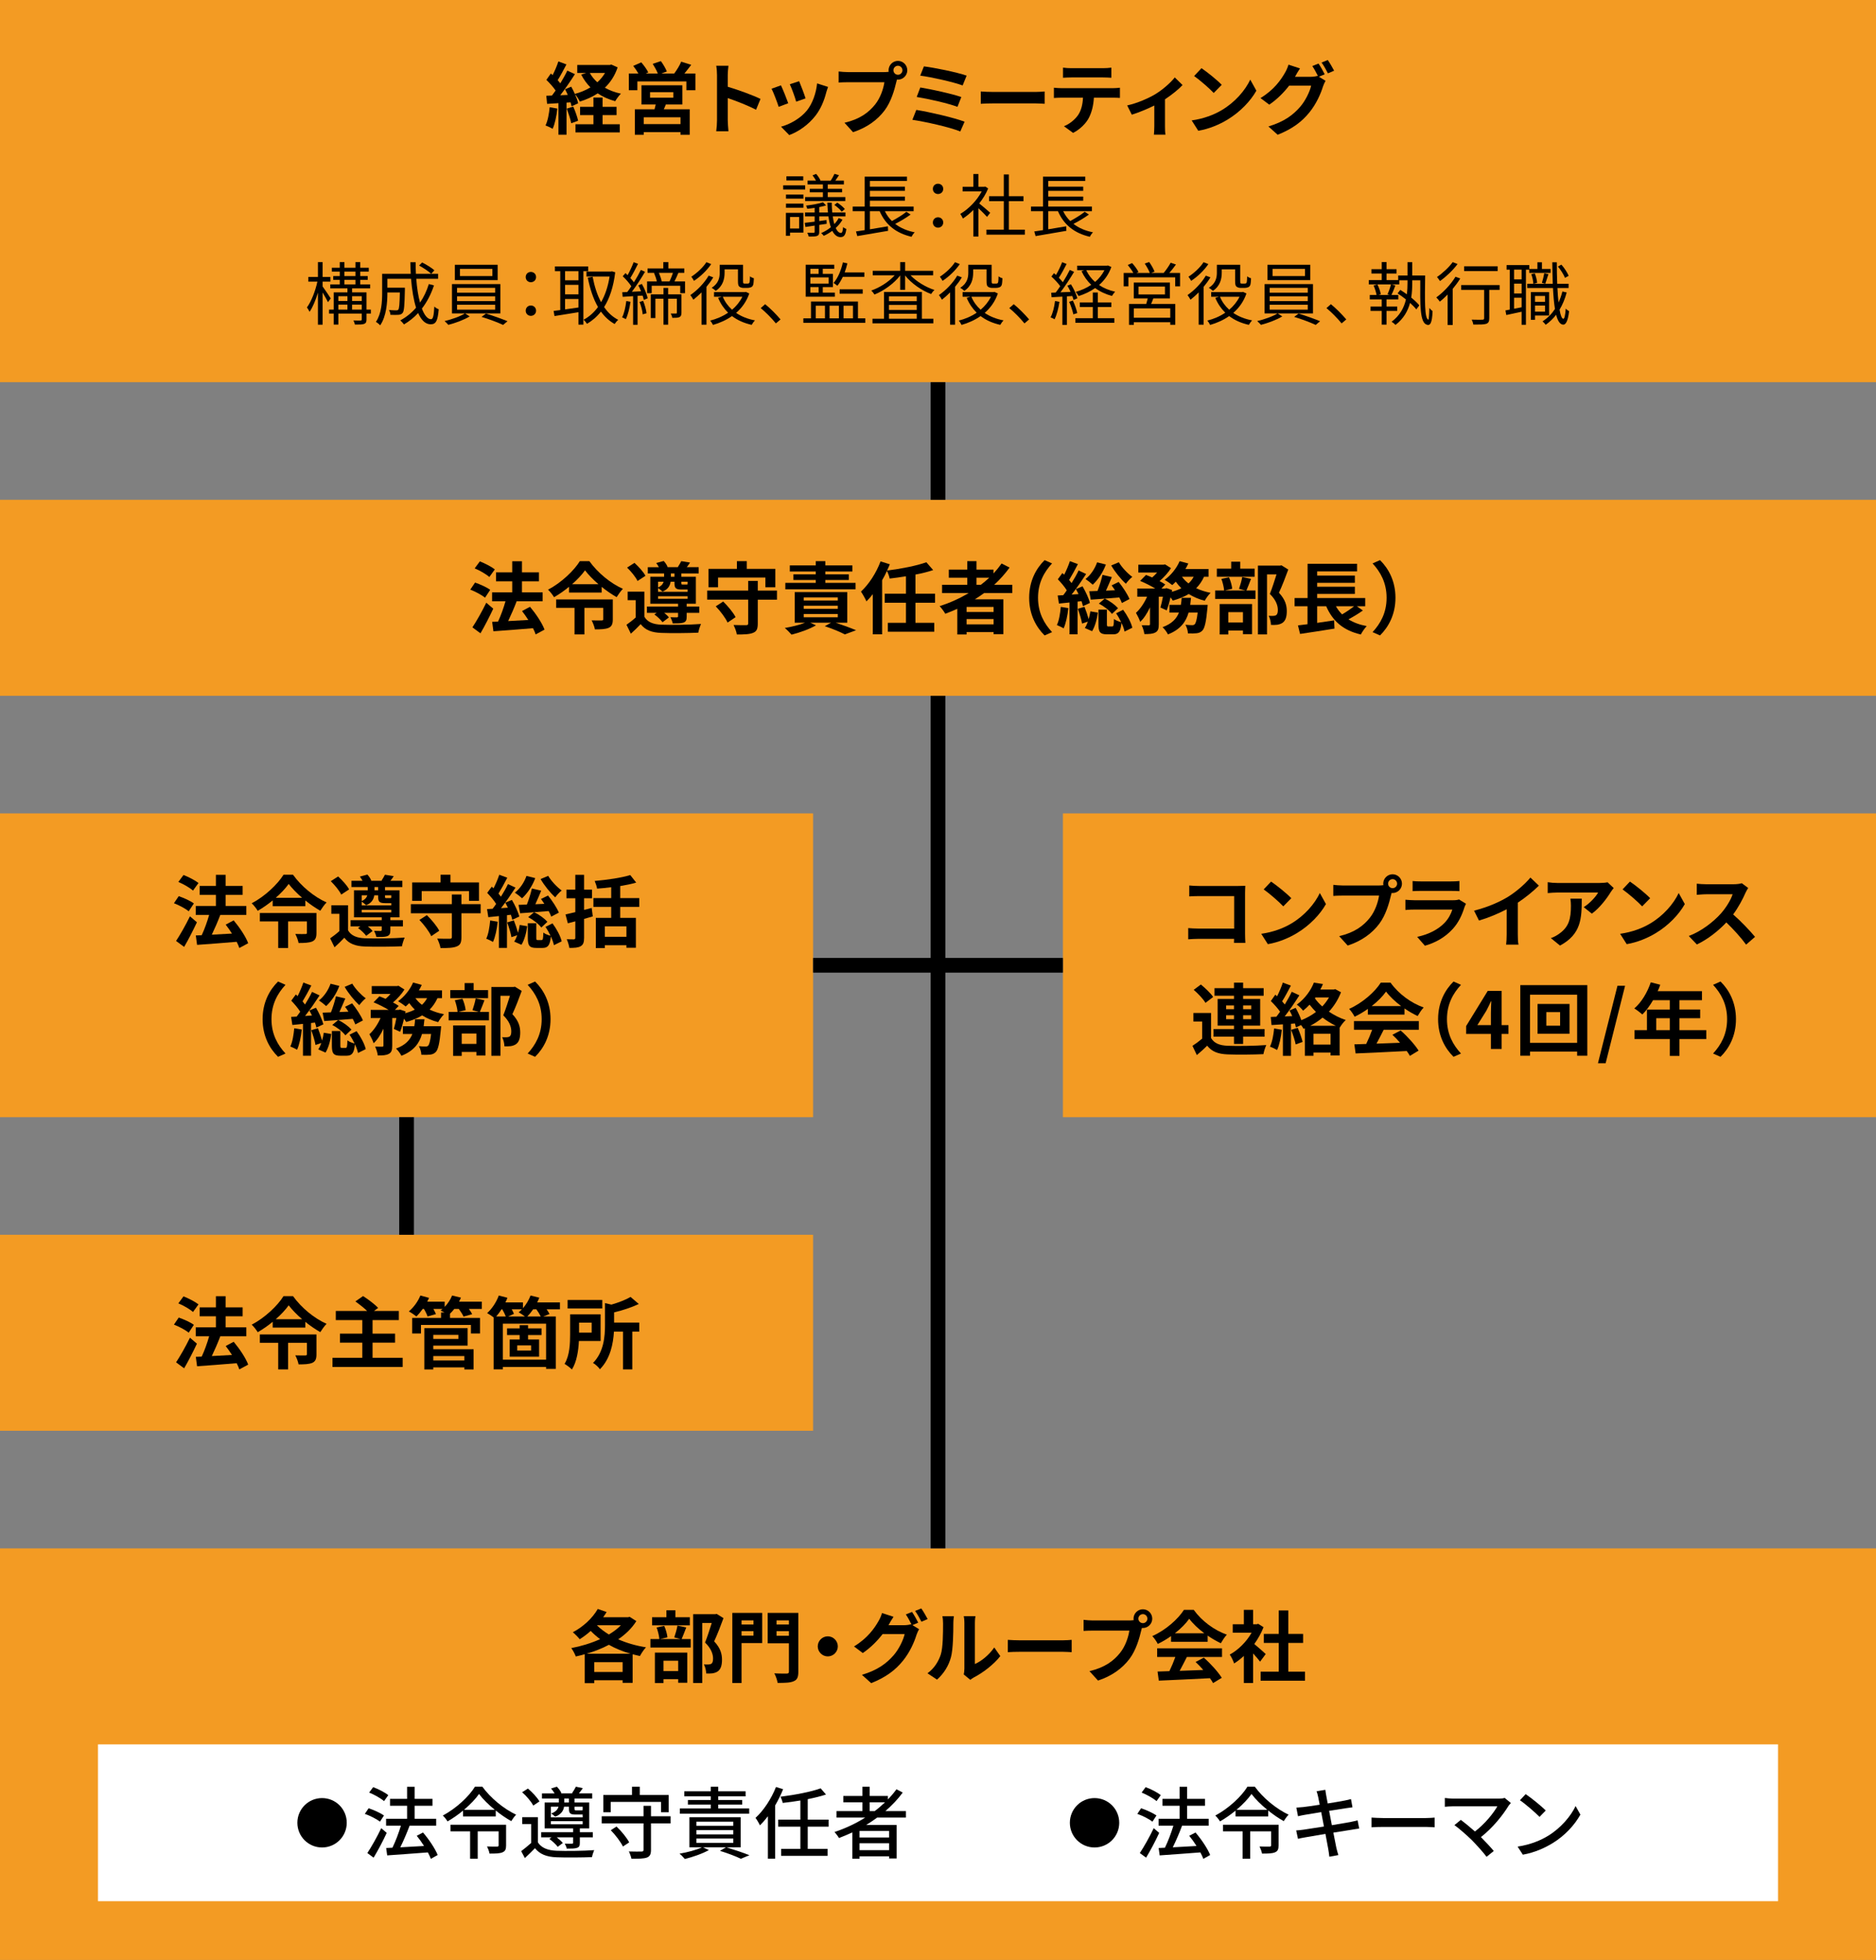
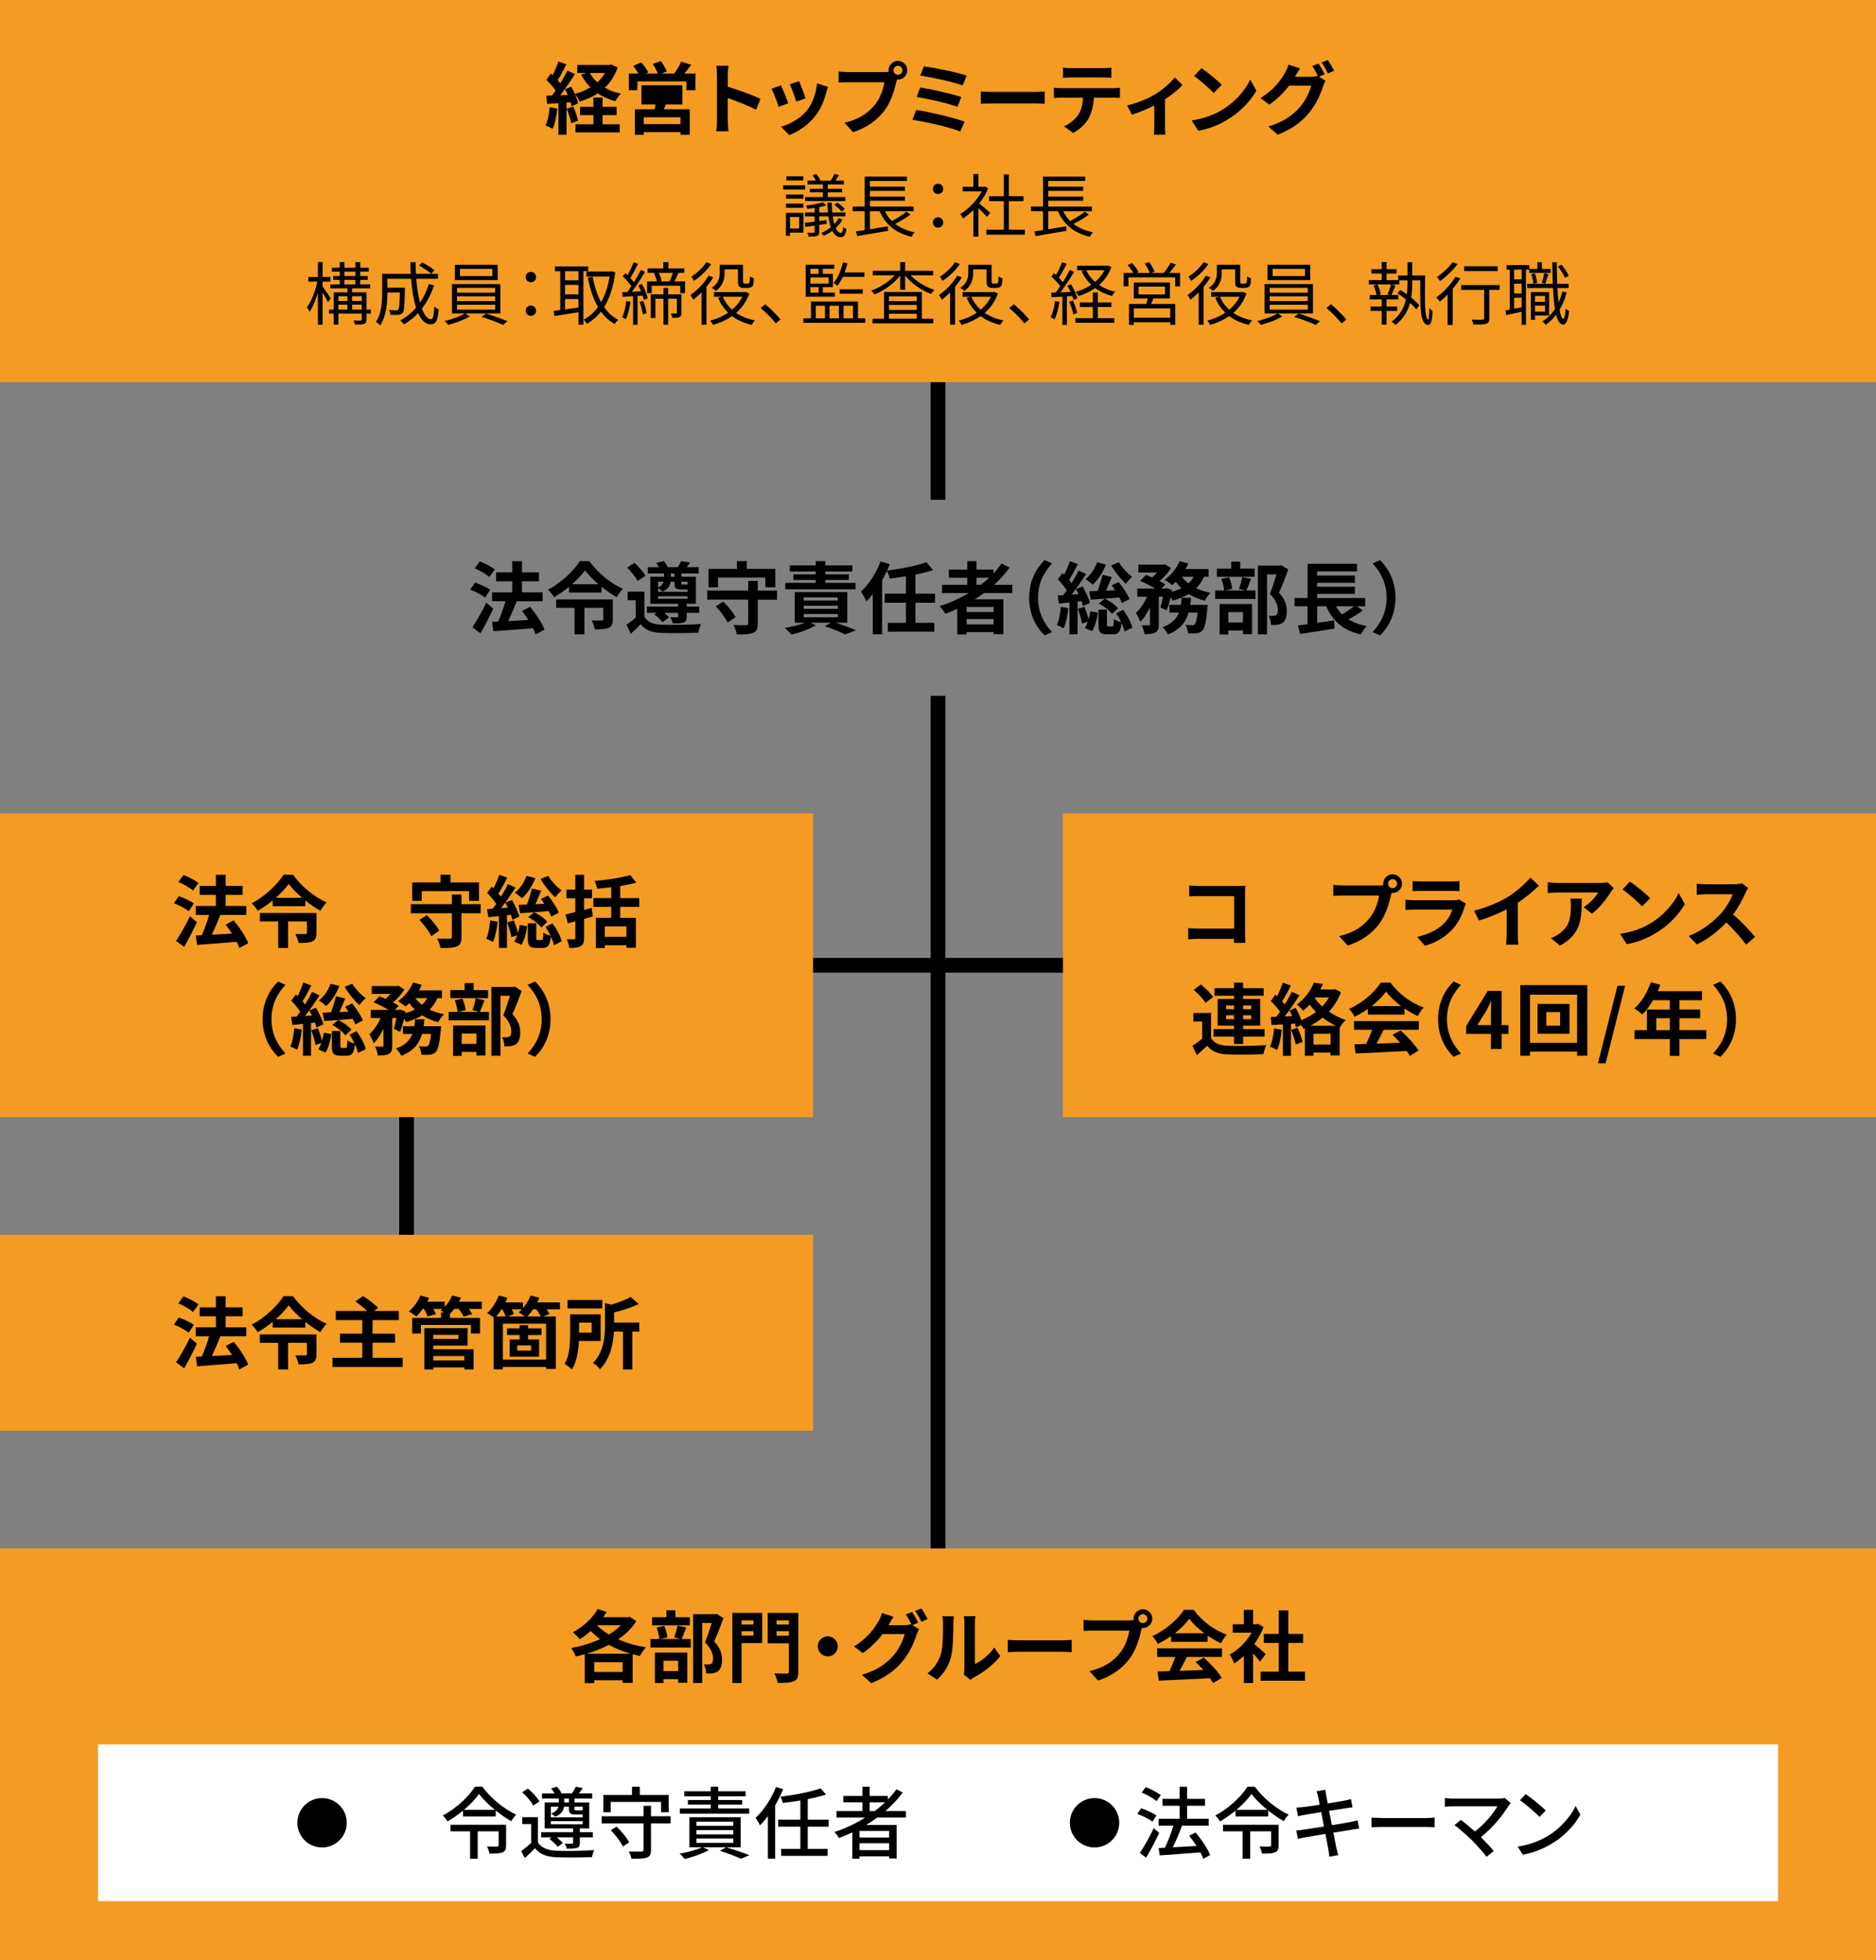
<svg xmlns="http://www.w3.org/2000/svg" id="_要素" data-name="要素" width="383" height="400" version="1.1" viewBox="0 0 383 400">
  <rect x="0" y="0" width="383" height="400" fill="#808080" stroke="none" />
-   <rect y="102" width="383" height="40" fill="#f39b23" />
  <g>
    <path d="M99.021,121.981c-.641-.544-1.969-1.249-3.01-1.648l.977-1.44c1.024.352,2.401.96,3.09,1.488l-1.057,1.601ZM100.702,124.223c-.784,1.664-1.713,3.489-2.609,5.025l-1.648-1.216c.801-1.201,1.937-3.186,2.833-5.026l1.425,1.217ZM99.901,117.756c-.624-.561-1.937-1.329-2.993-1.761l1.057-1.425c1.024.4,2.369,1.089,3.058,1.633l-1.121,1.553ZM109.361,129.473c-.128-.368-.304-.816-.544-1.265-2.897.256-5.923.464-8.083.624l-.257-1.921,1.201-.048c.576-1.217,1.137-2.801,1.521-4.146h-2.737v-1.825h4.113v-2.257h-3.312v-1.824h3.312v-2.273h1.985v2.273h3.474v1.824h-3.474v2.257h4.226v1.825h-5.378l.063.016c-.512,1.345-1.152,2.817-1.729,4.018,1.28-.063,2.705-.144,4.114-.224-.4-.641-.849-1.265-1.281-1.825l1.633-.864c1.185,1.409,2.465,3.313,2.961,4.658l-1.809.977Z" />
    <path d="M120.319,114.522c1.729,2.4,4.354,4.546,6.851,5.65-.479.496-.912,1.12-1.28,1.696-1.008-.576-2.064-1.296-3.057-2.097v1.169h-6.659v-1.185c-.944.784-1.984,1.504-3.058,2.129-.256-.433-.784-1.137-1.232-1.537,2.705-1.408,5.299-3.89,6.499-5.826h1.937ZM125.105,126.432c0,.88-.192,1.408-.864,1.712-.688.272-1.585.305-2.785.305-.096-.561-.4-1.345-.672-1.841.784.032,1.776.016,2.017.016.271,0,.352-.048.352-.24v-2.337h-3.841v5.427h-2.018v-5.427h-3.745v-1.712h11.557v4.098ZM122.177,119.229c-1.089-.944-2.065-1.938-2.737-2.833-.656.912-1.569,1.889-2.642,2.833h5.379Z" />
    <path d="M131.55,125.854c.624,1.104,1.793,1.569,3.441,1.633,1.969.08,5.891.032,8.131-.144-.208.432-.479,1.265-.56,1.776-2.033.096-5.57.128-7.571.048-1.921-.08-3.233-.544-4.194-1.792-.607.64-1.232,1.264-2,1.952l-.896-1.824c.576-.4,1.28-.929,1.889-1.489v-3.521h-1.648v-1.744h3.409v5.105ZM130.157,118.572c-.353-.784-1.312-1.938-2.129-2.737l1.505-.961c.832.769,1.841,1.841,2.24,2.642l-1.616,1.057ZM134.062,125.07h-1.984v-1.28h6.354v-.576h-5.666v-5.506h2.816v-.673h-3.329v-1.28h2.257c-.144-.288-.336-.608-.544-.849l1.536-.416c.337.353.673.864.801,1.232l-.112.032h2.354l-.16-.032c.239-.368.544-.864.704-1.2l1.793.288c-.24.384-.48.688-.673.944h2.434v1.28h-3.538v.673h2.961v5.506h-1.872v.576h2.561v1.28h-2.561v.769c0,.721-.145,1.04-.673,1.232-.512.16-1.216.16-2.177.16-.08-.4-.288-.896-.464-1.265.528.032,1.137.032,1.312.032.176-.016.24-.064.24-.225v-.704h-2.833c.399.32.752.656.96.944l-1.297.977c-.336-.464-1.04-1.152-1.664-1.584l.464-.337ZM136.912,118.716c-.112.769-.513,1.585-1.665,2.017-.208-.208-.608-.527-.896-.72v.769h6.034v-.465h-1.232c-1.216,0-1.456-.288-1.456-1.36v-.24h-.784ZM134.351,118.716v1.169c.688-.288,1.009-.736,1.137-1.169h-1.137ZM134.351,122.205h6.034v-.512h-6.034v.512ZM136.96,117.708h.736v-.673h-.736v.673ZM139.104,118.716v.24c0,.32.032.336.272.336h.72c.192,0,.257,0,.288-.08v-.496h-1.28Z" />
    <path d="M158.626,122.382h-3.922v4.882c0,1.088-.224,1.601-.96,1.889-.736.304-1.809.336-3.313.336-.08-.576-.4-1.408-.672-1.937,1.04.048,2.225.032,2.545.032.336,0,.448-.08.448-.353v-4.85h-8.372v-1.857h8.372v-1.969h1.952v1.969h3.922v1.857ZM146.589,119.853h-1.937v-3.762h5.795v-1.568h2.017v1.568h5.826v3.762h-2.033v-1.984h-9.668v1.984ZM147.646,122.766c.961.944,2.065,2.257,2.529,3.186l-1.633,1.104c-.416-.929-1.456-2.321-2.417-3.313l1.521-.977Z" />
    <path d="M170.624,127.088c1.505.496,3.138,1.104,4.146,1.536l-2.289.849c-.896-.48-2.497-1.152-4.098-1.681l1.28-.704h-4.241l1.168.527c-1.328.785-3.361,1.505-4.994,1.905-.304-.368-.977-1.04-1.376-1.36,1.44-.24,3.009-.625,4.129-1.072h-2.097v-6.259h10.725v6.259h-2.354ZM174.674,120.269h-14.342v-1.312h6.211v-.592h-4.562v-1.152h4.562v-.577h-5.298v-1.248h5.298v-.864h1.953v.864h5.521v1.248h-5.521v.577h4.802v1.152h-4.802v.592h6.178v1.312ZM164.094,122.558h6.947v-.641h-6.947v.641ZM164.094,124.254h6.947v-.64h-6.947v.64ZM164.094,125.983h6.947v-.673h-6.947v.673Z" />
    <path d="M186.896,123.006v4.098h3.842v1.824h-9.476v-1.824h3.697v-4.098h-4.338v-1.841h4.338v-3.554c-1.12.192-2.257.336-3.329.465-.08-.465-.337-1.137-.545-1.585-.288.656-.624,1.297-.992,1.921v11.044h-1.904v-8.195c-.433.545-.849,1.041-1.297,1.473-.192-.464-.784-1.521-1.12-2.001,1.601-1.472,3.121-3.793,4.001-6.162l1.889.593c-.176.432-.352.848-.56,1.28,2.881-.368,6.034-.977,8.019-1.697l1.393,1.601c-1.088.368-2.32.673-3.617.913v3.905h4.002v1.841h-4.002Z" />
    <path d="M200.912,121.037c-.625.448-1.232.864-1.889,1.28h5.826v7.107h-2.001v-.417h-5.506v.48h-1.905v-5.234c-.8.353-1.633.705-2.449,1.009-.224-.416-.8-1.185-1.152-1.568,2.097-.656,4.098-1.569,5.938-2.657h-5.442v-1.681h5.139v-1.457h-3.762v-1.648h3.762v-1.729h1.889v1.729h3.474v.784c.607-.656,1.152-1.328,1.648-2.032l1.633.832c-.913,1.265-1.985,2.449-3.153,3.521h3.713v1.681h-5.762ZM202.849,123.87h-5.506v1.024h5.506v-1.024ZM202.849,127.424v-1.089h-5.506v1.089h5.506ZM199.359,119.356h.88c.608-.464,1.185-.944,1.729-1.457h-2.608v1.457Z" />
    <path d="M213.266,114.314l1.521.672c-1.601,1.729-2.865,3.938-2.865,7.011s1.265,5.282,2.865,7.011l-1.521.673c-1.729-1.697-3.153-4.258-3.153-7.684s1.425-5.986,3.153-7.683Z" />
    <path d="M218.109,124.11c-.16,1.521-.496,3.105-.961,4.13-.32-.208-1.008-.528-1.376-.673.448-.928.672-2.369.8-3.713l1.537.256ZM219.998,122.781v6.675h-1.648v-6.498l-2.161.224-.256-1.648,1.136-.064c.24-.304.48-.64.721-.992-.433-.72-1.185-1.584-1.825-2.257l.929-1.265c.128.112.24.225.368.336.448-.88.896-1.937,1.168-2.769l1.633.608c-.56,1.088-1.232,2.32-1.792,3.233.176.208.352.432.496.64.56-.896,1.072-1.792,1.44-2.577l1.536.721c-.88,1.345-1.952,2.929-2.961,4.193l1.408-.096c-.176-.368-.352-.704-.527-1.024l1.344-.561c.641,1.089,1.297,2.481,1.505,3.394l-1.425.656c-.063-.304-.16-.641-.288-1.024l-.8.096ZM221.406,123.838c.32.784.641,1.761.849,2.529.16-.528.271-1.089.352-1.601l1.521.256c-.16,1.297-.561,2.817-1.169,3.794l-1.488-.656c.24-.337.448-.784.624-1.297l-1.185.4c-.128-.801-.512-2.049-.864-3.01l1.36-.416ZM225.776,115.211c-.593,1.601-1.617,3.137-2.689,4.113-.336-.32-1.057-.88-1.473-1.152,1.041-.801,1.905-2.081,2.369-3.409l1.793.448ZM229.041,123.069c-.111-.319-.304-.72-.527-1.136-2.081.176-4.227.336-5.827.448l-.319-1.713c.496-.017,1.072-.032,1.696-.064.4-1.008.801-2.305,1.024-3.281l1.904.448c-.384.912-.8,1.905-1.2,2.77l1.841-.08c-.224-.353-.464-.688-.688-.992l1.44-.705c.849,1.057,1.81,2.497,2.209,3.49l-1.553.815ZM229.298,124.446c.848,1.137,1.633,2.609,1.872,3.666l-1.584.784c-.097-.496-.32-1.137-.624-1.777-.177,1.857-.641,2.337-1.697,2.337h-1.265c-1.456,0-1.744-.512-1.744-2.064v-2.978h1.729v2.962c0,.432.048.479.32.479h.736c.288,0,.352-.176.384-1.536.304.271.992.528,1.473.656-.304-.624-.656-1.265-1.04-1.809l1.44-.721ZM225.536,122.174c1.04.464,2.145,1.296,2.721,1.952l-1.248,1.169c-.544-.736-1.665-1.601-2.673-2.113l1.2-1.008ZM228.417,114.746c.624,1.073,1.793,2.289,2.753,2.993-.432.32-1.008.961-1.312,1.393-1.008-.896-2.257-2.448-2.993-3.729l1.553-.656Z" />
    <path d="M245.81,117.708c-.416.912-.944,1.681-1.601,2.337.881.416,1.873.736,2.945.944-.416.384-.944,1.136-1.2,1.616-1.217-.304-2.306-.784-3.266-1.376-.944.576-2.049,1.008-3.266,1.344-.096-.176-.256-.416-.448-.672-.224.992-.496,1.953-.784,2.673l-1.28-.592c.176-.593.368-1.393.513-2.209h-.849v5.634c0,.864-.128,1.377-.688,1.665-.544.304-1.265.336-2.257.336-.048-.528-.304-1.296-.544-1.809.592.016,1.232.016,1.44.016.192-.016.256-.048.256-.239v-3.426c-.561,1.185-1.232,2.257-2.001,2.961-.16-.544-.576-1.328-.864-1.841.881-.784,1.713-2.032,2.273-3.297h-2.001v-1.665h3.665c-.896-.544-2.097-1.152-3.089-1.553l1.2-1.216c.385.144.832.319,1.265.512.353-.304.704-.656,1.009-1.008h-3.842v-1.602h5.17l.288-.063,1.217.769c-.545.896-1.44,1.872-2.337,2.641.464.24.864.48,1.168.704l-.784.816h.769l.256-.08,1.152.385-.063.368c.704-.192,1.376-.433,1.952-.736-.416-.4-.8-.849-1.136-1.329-.24.256-.48.48-.721.688-.368-.304-1.104-.816-1.553-1.072,1.249-.896,2.433-2.337,3.058-3.81l1.776.48c-.176.384-.368.752-.592,1.12h4.722v1.585h-.929ZM246.562,123.438s-.032.497-.064.721c-.256,2.77-.544,4.002-1.009,4.514-.352.368-.688.496-1.168.561-.4.048-1.057.063-1.793.032-.016-.528-.224-1.265-.512-1.761.576.063,1.12.08,1.376.08.225,0,.353-.032.513-.177.224-.208.432-.896.608-2.385h-1.857c-.544,1.905-1.681,3.458-4.209,4.45-.209-.448-.705-1.121-1.104-1.473,1.92-.704,2.849-1.729,3.345-2.978h-1.937v-1.585h2.337c.08-.464.128-.928.16-1.424h1.904c-.048.479-.096.96-.16,1.424h3.57ZM241.312,117.708c.353.496.801.96,1.329,1.36.432-.385.784-.849,1.057-1.36h-2.386Z" />
    <path d="M255.407,118.14c-.336.881-.672,1.745-.944,2.369h1.856v1.729h-8.228v-1.729h1.825c-.048-.641-.288-1.633-.561-2.369l1.553-.32c.336.721.593,1.681.656,2.337l-1.505.353h4.194l-1.297-.336c.24-.673.528-1.681.656-2.417l1.793.384ZM256.144,117.708h-7.715v-1.649h2.929v-1.424h1.841v1.424h2.945v1.649ZM249.005,123.278h6.61v6.146h-1.856v-.736h-2.993v.8h-1.761v-6.21ZM250.766,124.927v2.112h2.993v-2.112h-2.993ZM263.011,116.235c-.561,1.536-1.265,3.377-1.905,4.737,1.36,1.44,1.601,2.689,1.601,3.746,0,1.168-.256,1.952-.864,2.385-.304.208-.688.336-1.089.4-.368.048-.832.048-1.28.031,0-.512-.16-1.328-.464-1.856.352.017.656.032.896.017.224,0,.432-.049.592-.129.288-.176.385-.544.385-1.088,0-.864-.353-2.017-1.633-3.266.464-1.137.977-2.769,1.36-3.985h-1.937v12.245h-1.857v-14.038h4.515l.288-.063,1.393.864Z" />
    <path d="M278.242,124.591c-.912.656-1.985,1.296-2.945,1.809,1.024.64,2.257,1.104,3.729,1.376-.4.416-.944,1.201-1.2,1.713-3.618-.832-5.747-2.737-7.075-5.763h-1.841v3.394c1.12-.16,2.305-.336,3.457-.512l.08,1.681c-2.448.4-5.09.8-7.026,1.088l-.433-1.744c.576-.064,1.232-.16,1.953-.24v-3.666h-2.641v-1.681h2.656v-6.979h10.101v1.553h-8.147v.849h7.699v1.473h-7.699v.8h7.699v1.473h-7.699v.832h9.812v1.681h-1.712l1.232.865ZM272.735,123.726c.353.625.769,1.169,1.265,1.665.849-.496,1.761-1.12,2.449-1.665h-3.714Z" />
    <path d="M281.741,129.681l-1.521-.673c1.601-1.729,2.865-3.938,2.865-7.011s-1.265-5.282-2.865-7.011l1.521-.672c1.729,1.696,3.153,4.258,3.153,7.683s-1.425,5.986-3.153,7.684Z" />
  </g>
  <rect y="316" width="383" height="84" fill="#f39b23" />
  <g>
    <path d="M129.913,330.844c-.913,1.456-2.193,2.688-3.697,3.713,1.696.753,3.633,1.312,5.666,1.633-.416.433-.961,1.248-1.232,1.776-.513-.096-.992-.224-1.489-.352v5.826h-2.049v-.528h-5.794v.593h-1.937v-5.907c-.608.177-1.217.337-1.825.465-.191-.513-.592-1.281-.928-1.713,1.984-.368,4.049-.992,5.89-1.825-.688-.512-1.328-1.072-1.921-1.681-.72.656-1.488,1.217-2.24,1.697-.305-.385-1.009-1.104-1.409-1.425,2.033-1.057,3.986-2.817,5.091-4.754l1.809.624c-.225.353-.448.721-.704,1.072h5.073l.32-.096,1.377.881ZM128.729,337.502c-1.585-.464-3.073-1.057-4.418-1.825-1.425.769-2.993,1.361-4.578,1.825h8.996ZM127.111,341.231v-2.001h-5.794v2.001h5.794ZM121.861,331.691c.673.688,1.521,1.312,2.449,1.889.944-.576,1.776-1.185,2.449-1.889h-4.898Z" />
    <path d="M140.103,332.14c-.336.881-.672,1.745-.944,2.369h1.856v1.729h-8.228v-1.729h1.825c-.048-.641-.288-1.633-.561-2.369l1.553-.32c.336.721.593,1.681.656,2.337l-1.505.353h4.194l-1.297-.336c.24-.673.528-1.681.656-2.417l1.793.384ZM140.839,331.708h-7.715v-1.649h2.929v-1.424h1.841v1.424h2.945v1.649ZM133.7,337.278h6.61v6.146h-1.856v-.736h-2.993v.8h-1.761v-6.21ZM135.461,338.927v2.112h2.993v-2.112h-2.993ZM147.706,330.235c-.561,1.536-1.265,3.377-1.905,4.737,1.36,1.44,1.601,2.689,1.601,3.746,0,1.168-.256,1.952-.864,2.385-.304.208-.688.336-1.089.4-.368.048-.832.048-1.28.031,0-.512-.16-1.328-.464-1.856.352.017.656.032.896.017.224,0,.432-.049.592-.129.288-.176.385-.544.385-1.088,0-.864-.353-2.017-1.633-3.266.464-1.137.977-2.769,1.36-3.985h-1.937v12.245h-1.857v-14.038h4.515l.288-.063,1.393.864Z" />
    <path d="M155.606,335.325h-4.21v8.147h-1.889v-14.31h6.099v6.162ZM151.396,330.699v.832h2.434v-.832h-2.434ZM153.83,333.805v-.912h-2.434v.912h2.434ZM162.985,341.167c0,1.089-.225,1.649-.929,1.938-.688.32-1.744.352-3.297.352-.08-.544-.385-1.44-.673-1.952,1.009.063,2.193.048,2.529.048s.448-.112.448-.416v-5.763h-4.338v-6.21h6.259v12.004ZM158.535,330.699v.832h2.529v-.832h-2.529ZM161.064,333.837v-.944h-2.529v.944h2.529Z" />
    <path d="M171.047,335.997c0,1.121-.928,2.049-2.049,2.049s-2.049-.928-2.049-2.049.929-2.049,2.049-2.049,2.049.929,2.049,2.049Z" />
    <path d="M187.464,331.163l-1.185.496,1.36.833c-.176.304-.399.752-.527,1.152-.433,1.425-1.345,3.554-2.802,5.33-1.521,1.873-3.441,3.329-6.45,4.53l-1.889-1.697c3.265-.977,5.042-2.369,6.45-3.97,1.089-1.232,2.017-3.169,2.273-4.354h-4.498c-1.072,1.393-2.465,2.801-4.05,3.874l-1.793-1.345c2.802-1.697,4.21-3.777,4.994-5.154.24-.384.576-1.12.721-1.665l2.353.769c-.384.561-.8,1.28-.977,1.633-.016.032-.031.048-.048.08h3.201c.496,0,1.041-.08,1.393-.192l.112.064c-.32-.641-.769-1.489-1.169-2.065l1.265-.512c.4.576.977,1.601,1.265,2.192ZM189.385,330.427l-1.265.545c-.336-.673-.849-1.601-1.296-2.209l1.264-.513c.417.593,1.009,1.617,1.297,2.177Z" />
    <path d="M192.069,337.662c.448-1.377.464-4.401.464-6.339,0-.64-.048-1.072-.144-1.473h2.353c-.016.08-.111.784-.111,1.457,0,1.889-.049,5.266-.48,6.883-.48,1.809-1.489,3.377-2.85,4.594l-1.952-1.297c1.408-.992,2.272-2.465,2.721-3.825ZM196.888,340.543v-9.331c0-.721-.112-1.329-.129-1.377h2.386c-.017.048-.112.672-.112,1.393v8.371c1.297-.56,2.881-1.824,3.953-3.377l1.233,1.761c-1.329,1.729-3.634,3.457-5.427,4.369-.353.192-.544.353-.688.48l-1.345-1.104c.064-.304.129-.752.129-1.185Z" />
    <path d="M208.326,334.765h8.596c.752,0,1.456-.063,1.872-.096v2.513c-.384-.016-1.2-.08-1.872-.08h-8.596c-.912,0-1.985.032-2.577.08v-2.513c.576.048,1.745.096,2.577.096Z" />
    <path d="M233.338,328.427c1.04,0,1.904.864,1.904,1.92,0,1.041-.864,1.905-1.904,1.905-.064,0-.145,0-.208-.016-.049.176-.08.336-.128.479-.368,1.569-1.057,4.05-2.401,5.826-1.44,1.921-3.586,3.506-6.435,4.435l-1.745-1.921c3.17-.736,4.979-2.129,6.274-3.762,1.057-1.328,1.665-3.138,1.873-4.514h-7.443c-.735,0-1.504.032-1.904.063v-2.257c.464.064,1.377.128,1.904.128h7.411c.225,0,.576-.016.913-.063-.017-.097-.032-.192-.032-.305,0-1.056.864-1.92,1.921-1.92ZM233.338,331.26c.496,0,.912-.416.912-.913,0-.512-.416-.928-.912-.928-.513,0-.929.416-.929.928,0,.497.416.913.929.913Z" />
    <path d="M239.077,333.9c-.848.608-1.776,1.152-2.705,1.601-.224-.464-.72-1.185-1.12-1.601,2.721-1.2,5.266-3.474,6.467-5.362h1.984c1.697,2.354,4.242,4.178,6.771,5.074-.479.496-.896,1.185-1.232,1.745-.88-.416-1.809-.944-2.688-1.553v1.265h-7.476v-1.169ZM236.244,336.397h13.237v1.761h-7.171c-.464.944-.992,1.937-1.473,2.833,1.537-.048,3.186-.112,4.818-.176-.496-.576-1.041-1.152-1.568-1.633l1.681-.88c1.424,1.248,2.913,2.913,3.665,4.113l-1.776,1.072c-.16-.304-.385-.641-.641-.992-3.762.208-7.715.368-10.437.496l-.256-1.856,2.417-.08c.433-.896.881-1.953,1.217-2.897h-3.714v-1.761ZM245.864,333.324c-1.232-.929-2.337-1.969-3.073-2.961-.688.977-1.713,2.017-2.93,2.961h6.003Z" />
    <path d="M257.254,339.118c-.336-.447-.88-1.088-1.424-1.681v6.035h-1.889v-5.522c-.641.592-1.312,1.12-1.985,1.536-.16-.512-.608-1.44-.896-1.809,1.745-.944,3.426-2.625,4.466-4.466h-3.857v-1.729h2.273v-2.945h1.889v2.945h.72l.336-.08,1.073.688c-.48,1.217-1.121,2.369-1.889,3.426.768.624,2,1.729,2.337,2.049l-1.153,1.552ZM266.426,341.151v1.856h-9.06v-1.856h3.697v-5.858h-3.041v-1.841h3.041v-4.786h1.953v4.786h3.025v1.841h-3.025v5.858h3.409Z" />
  </g>
  <rect x="20" y="356" width="343" height="32" fill="#fff" />
  <g>
    <path d="M65.751,366.96c2.789,0,5.04,2.251,5.04,5.04s-2.251,5.04-5.04,5.04-5.04-2.252-5.04-5.04,2.252-5.04,5.04-5.04Z" />
-     <path d="M77.574,371.773c-.656-.513-2.001-1.217-3.09-1.585l.769-1.152c1.072.353,2.433.977,3.138,1.473l-.816,1.265ZM78.95,374.062c-.769,1.681-1.776,3.569-2.673,5.058l-1.28-.944c.816-1.232,1.969-3.249,2.833-5.074l1.12.961ZM78.406,367.579c-.641-.56-1.969-1.312-3.041-1.744l.816-1.104c1.072.384,2.4,1.072,3.089,1.633l-.864,1.216ZM87.962,379.36c-.144-.384-.352-.832-.608-1.312-2.993.24-6.13.448-8.307.608l-.209-1.505,1.281-.063c.64-1.297,1.296-3.058,1.729-4.498h-3.025v-1.409h4.29v-2.656h-3.489v-1.409h3.489v-2.465h1.536v2.465h3.649v1.409h-3.649v2.656h4.402v1.409h-5.427c-.544,1.456-1.248,3.105-1.904,4.418,1.505-.08,3.186-.177,4.85-.272-.464-.736-.977-1.457-1.488-2.081l1.28-.672c1.2,1.393,2.481,3.297,2.993,4.594l-1.393.784Z" />
    <path d="M98.472,364.635c1.713,2.353,4.418,4.546,6.899,5.714-.368.368-.721.881-.993,1.312-1.04-.576-2.145-1.328-3.169-2.161v1.201h-6.675v-1.185c-.977.816-2.064,1.568-3.169,2.209-.192-.353-.625-.881-.961-1.201,2.705-1.44,5.347-3.89,6.562-5.89h1.505ZM103.322,376.64c0,.752-.16,1.152-.736,1.393-.561.239-1.409.256-2.642.256-.08-.448-.304-1.041-.512-1.457.864.048,1.809.032,2.032.032.256-.016.336-.064.336-.256v-2.865h-4.273v5.603h-1.553v-5.603h-4.001v-1.345h11.349v4.242ZM101.017,369.356c-1.28-1.057-2.448-2.193-3.217-3.233-.721,1.024-1.809,2.161-3.073,3.233h6.29Z" />
    <path d="M109.813,375.999c.705,1.12,2.018,1.633,3.778,1.713,1.856.08,5.666.032,7.715-.128-.145.336-.368.992-.448,1.424-1.889.08-5.362.112-7.251.032-2.017-.08-3.409-.624-4.386-1.856-.641.672-1.312,1.312-2.064,2.017l-.753-1.408c.625-.465,1.36-1.072,2.033-1.665v-3.873h-1.825v-1.393h3.201v5.138ZM108.869,368.492c-.399-.801-1.376-1.938-2.272-2.722l1.185-.752c.896.752,1.904,1.841,2.353,2.625l-1.265.849ZM112.599,374.975h-2.112v-1.057h6.515v-.769h-5.811v-5.281h2.897v-.816h-3.441v-1.041h2.577c-.192-.336-.465-.72-.721-1.008l1.185-.368c.384.384.769.928.929,1.312l-.192.063h2.577l-.225-.048c.272-.384.608-.944.801-1.328l1.408.304c-.271.4-.56.769-.8,1.072h2.721v1.041h-3.617v.816h3.009v5.281h-1.921v.769h2.657v1.057h-2.657v1.12c0,.625-.128.864-.576,1.024s-1.12.16-2.097.16c-.063-.336-.24-.72-.4-1.024.641.032,1.281.032,1.441.017.208,0,.256-.064.256-.225v-1.072h-3.329c.479.384.96.816,1.232,1.152l-1.041.784c-.336-.479-1.088-1.152-1.712-1.616l.447-.32ZM112.471,368.716v2.177h6.483v-.576h-1.489c-1.057,0-1.312-.24-1.312-1.185v-.416h-.992c-.128.769-.544,1.569-1.809,2.033-.208-.208-.593-.496-.832-.641.976-.336,1.36-.88,1.504-1.393h-1.553ZM112.471,372.302h6.483v-.625h-6.483v.625ZM115.192,367.868h.96v-.816h-.96v.816ZM117.289,368.716v.416c0,.288.048.337.352.337h1.041c.16,0,.24-.017.272-.049v-.704h-1.665Z" />
    <path d="M136.906,372.125h-4.001v5.41c0,.896-.225,1.329-.849,1.569-.641.224-1.633.24-3.138.24-.08-.417-.32-1.073-.528-1.489,1.089.032,2.226.032,2.562.017.32,0,.432-.08.432-.353v-5.395h-8.547v-1.456h8.547v-2.129h1.521v2.129h4.001v1.456ZM124.678,369.853h-1.505v-3.521h5.858v-1.681h1.585v1.681h5.906v3.521h-1.568v-2.113h-10.276v2.113ZM125.862,372.766c1.008.944,2.112,2.305,2.593,3.233l-1.28.849c-.433-.913-1.505-2.337-2.481-3.33l1.169-.752Z" />
    <path d="M148.297,377.008c1.681.512,3.585,1.152,4.706,1.616l-1.761.721c-.929-.465-2.594-1.104-4.258-1.617l1.232-.72h-4.706l1.217.56c-1.297.736-3.313,1.425-4.914,1.825-.24-.288-.753-.849-1.089-1.089,1.601-.271,3.457-.752,4.578-1.296h-2.562v-6.146h10.469v6.146h-2.913ZM152.954,370.156h-14.149v-1.072h6.307v-.8h-4.674v-.929h4.674v-.752h-5.41v-1.024h5.41v-.929h1.521v.929h5.586v1.024h-5.586v.752h4.898v.929h-4.898v.8h6.322v1.072ZM142.182,372.622h7.523v-.849h-7.523v.849ZM142.182,374.366h7.523v-.864h-7.523v.864ZM142.182,376.095h7.523v-.88h-7.523v.88Z" />
    <path d="M159.879,365.146c-.448,1.12-1.009,2.257-1.633,3.329v10.853h-1.473v-8.659c-.528.688-1.088,1.328-1.633,1.856-.144-.352-.608-1.152-.896-1.521,1.665-1.521,3.233-3.905,4.178-6.307l1.457.448ZM164.905,372.798v4.529h4.049v1.425h-9.476v-1.425h3.922v-4.529h-4.53v-1.44h4.53v-3.906c-1.217.208-2.449.368-3.602.496-.064-.352-.272-.912-.448-1.264,2.913-.368,6.227-.993,8.195-1.713l1.089,1.265c-1.057.352-2.369.672-3.729.944v4.178h4.273v1.44h-4.273Z" />
    <path d="M179.08,370.941c-.721.544-1.473,1.024-2.241,1.504h6.211v6.835h-1.537v-.433h-6.034v.497h-1.473v-5.379c-.896.417-1.809.801-2.721,1.152-.177-.336-.641-.928-.912-1.232,2.208-.736,4.337-1.729,6.258-2.944h-5.858v-1.329h5.299v-1.793h-3.906v-1.296h3.906v-1.873h1.472v1.873h3.73v.704c.64-.656,1.232-1.345,1.744-2.064l1.28.672c-1.008,1.377-2.209,2.625-3.537,3.777h4.193v1.329h-5.874ZM181.513,373.678h-6.034v1.329h6.034v-1.329ZM181.513,377.584v-1.409h-6.034v1.409h6.034ZM178.584,369.612c.752-.561,1.44-1.168,2.097-1.793h-3.138v1.793h1.041Z" />
    <path d="M223.46,366.96c2.789,0,5.04,2.251,5.04,5.04s-2.251,5.04-5.04,5.04-5.04-2.252-5.04-5.04,2.252-5.04,5.04-5.04Z" />
    <path d="M235.283,371.773c-.656-.513-2.001-1.217-3.09-1.585l.769-1.152c1.072.353,2.433.977,3.138,1.473l-.816,1.265ZM236.659,374.062c-.769,1.681-1.776,3.569-2.673,5.058l-1.28-.944c.816-1.232,1.969-3.249,2.833-5.074l1.12.961ZM236.115,367.579c-.641-.56-1.969-1.312-3.041-1.744l.816-1.104c1.072.384,2.4,1.072,3.089,1.633l-.864,1.216ZM245.671,379.36c-.144-.384-.352-.832-.608-1.312-2.993.24-6.13.448-8.307.608l-.209-1.505,1.281-.063c.64-1.297,1.296-3.058,1.729-4.498h-3.025v-1.409h4.29v-2.656h-3.489v-1.409h3.489v-2.465h1.536v2.465h3.649v1.409h-3.649v2.656h4.402v1.409h-5.427c-.544,1.456-1.248,3.105-1.904,4.418,1.505-.08,3.186-.177,4.85-.272-.464-.736-.977-1.457-1.488-2.081l1.28-.672c1.2,1.393,2.481,3.297,2.993,4.594l-1.393.784Z" />
    <path d="M256.181,364.635c1.713,2.353,4.418,4.546,6.899,5.714-.368.368-.721.881-.993,1.312-1.04-.576-2.145-1.328-3.169-2.161v1.201h-6.675v-1.185c-.977.816-2.064,1.568-3.169,2.209-.192-.353-.625-.881-.961-1.201,2.705-1.44,5.347-3.89,6.562-5.89h1.505ZM261.031,376.64c0,.752-.16,1.152-.736,1.393-.561.239-1.409.256-2.642.256-.08-.448-.304-1.041-.512-1.457.864.048,1.809.032,2.032.032.256-.016.336-.064.336-.256v-2.865h-4.273v5.603h-1.553v-5.603h-4.001v-1.345h11.349v4.242ZM258.726,369.356c-1.28-1.057-2.448-2.193-3.217-3.233-.721,1.024-1.809,2.161-3.073,3.233h6.29Z" />
    <path d="M268.788,365.562l1.792-.288c.049.305.097.801.177,1.152.031.192.144.801.304,1.633,1.457-.24,2.817-.464,3.441-.592.496-.097.992-.208,1.312-.305l.305,1.681c-.289.032-.833.112-1.281.177-.704.111-2.049.319-3.489.544.176.912.368,1.937.561,2.929,1.553-.256,2.977-.496,3.745-.64.608-.128,1.137-.24,1.505-.353l.336,1.681c-.368.032-.944.145-1.553.24-.832.128-2.24.353-3.729.593.288,1.44.513,2.641.608,3.073.112.464.256,1.024.416,1.504l-1.841.336c-.08-.576-.128-1.088-.224-1.568-.064-.4-.305-1.601-.576-3.089-1.745.288-3.361.56-4.114.704-.656.112-1.136.208-1.488.304l-.368-1.712c.4-.017,1.072-.097,1.521-.16.784-.112,2.417-.368,4.146-.641-.191-.992-.384-2.017-.56-2.945-1.473.24-2.802.465-3.361.561-.48.08-.864.16-1.377.288l-.336-1.761c.448-.032.896-.064,1.393-.112.592-.063,1.921-.256,3.377-.48-.16-.8-.271-1.376-.32-1.601-.096-.432-.191-.8-.319-1.152Z" />
    <path d="M282.387,371.037h8.708c.768,0,1.393-.064,1.792-.096v1.984c-.352-.016-1.088-.08-1.792-.08h-8.708c-.88,0-1.841.032-2.385.08v-1.984c.528.031,1.521.096,2.385.096Z" />
    <path d="M307.991,368.524c-1.152,1.889-3.201,4.481-5.649,6.402.944.944,1.984,2.064,2.625,2.833l-1.473,1.185c-.641-.864-1.938-2.305-2.962-3.361-.96-.944-2.705-2.481-3.601-3.105l1.312-1.072c.607.448,1.809,1.425,2.881,2.369,2.112-1.617,3.793-3.762,4.578-5.139h-8.996c-.641,0-1.393.064-1.729.097v-1.793c.432.063,1.185.128,1.729.128h9.252c.512,0,.96-.048,1.232-.145l1.265,1.041c-.177.208-.353.4-.465.561Z" />
    <path d="M316.117,374.622c2.577-1.584,4.578-3.985,5.555-6.034l.977,1.745c-1.152,2.08-3.121,4.258-5.618,5.794-1.617.992-3.649,1.937-6.131,2.385l-1.072-1.648c2.673-.4,4.754-1.297,6.29-2.241ZM315.573,369.5l-1.265,1.297c-.832-.849-2.817-2.593-4.002-3.394l1.169-1.248c1.12.752,3.201,2.417,4.098,3.345Z" />
  </g>
  <rect y="166" width="166" height="62" fill="#f39b23" />
  <rect x="217" y="166" width="166" height="62" fill="#f39b23" />
  <g>
    <path d="M38.522,185.981c-.641-.544-1.969-1.249-3.01-1.648l.977-1.44c1.024.352,2.401.96,3.09,1.488l-1.057,1.601ZM40.203,188.223c-.784,1.664-1.713,3.489-2.609,5.025l-1.648-1.216c.801-1.201,1.937-3.186,2.833-5.026l1.425,1.217ZM39.402,181.756c-.624-.561-1.937-1.329-2.993-1.761l1.057-1.425c1.024.4,2.369,1.089,3.058,1.633l-1.121,1.553ZM48.862,193.473c-.128-.368-.304-.816-.544-1.265-2.897.256-5.923.464-8.083.624l-.257-1.921,1.201-.048c.576-1.217,1.137-2.801,1.521-4.146h-2.737v-1.825h4.113v-2.257h-3.312v-1.824h3.312v-2.273h1.985v2.273h3.474v1.824h-3.474v2.257h4.226v1.825h-5.378l.063.016c-.512,1.345-1.152,2.817-1.729,4.018,1.28-.063,2.705-.144,4.114-.224-.4-.641-.849-1.265-1.281-1.825l1.633-.864c1.185,1.409,2.465,3.313,2.961,4.658l-1.809.977Z" />
    <path d="M59.82,178.522c1.729,2.4,4.354,4.546,6.851,5.65-.479.496-.912,1.12-1.28,1.696-1.008-.576-2.064-1.296-3.057-2.097v1.169h-6.659v-1.185c-.944.784-1.984,1.504-3.058,2.129-.256-.433-.784-1.137-1.232-1.537,2.705-1.408,5.299-3.89,6.499-5.826h1.937ZM64.606,190.432c0,.88-.192,1.408-.864,1.712-.688.272-1.585.305-2.785.305-.096-.561-.4-1.345-.672-1.841.784.032,1.776.016,2.017.016.271,0,.352-.048.352-.24v-2.337h-3.841v5.427h-2.018v-5.427h-3.745v-1.712h11.557v4.098ZM61.678,183.229c-1.089-.944-2.065-1.938-2.737-2.833-.656.912-1.569,1.889-2.642,2.833h5.379Z" />
-     <path d="M71.051,189.854c.624,1.104,1.793,1.569,3.441,1.633,1.969.08,5.891.032,8.131-.144-.208.432-.479,1.265-.56,1.776-2.033.096-5.57.128-7.571.048-1.921-.08-3.233-.544-4.194-1.792-.607.64-1.232,1.264-2,1.952l-.896-1.824c.576-.4,1.28-.929,1.889-1.489v-3.521h-1.648v-1.744h3.409v5.105ZM69.658,182.572c-.353-.784-1.312-1.938-2.129-2.737l1.505-.961c.832.769,1.841,1.841,2.24,2.642l-1.616,1.057ZM73.563,189.07h-1.984v-1.28h6.354v-.576h-5.666v-5.506h2.816v-.673h-3.329v-1.28h2.257c-.144-.288-.336-.608-.544-.849l1.536-.416c.337.353.673.864.801,1.232l-.112.032h2.354l-.16-.032c.239-.368.544-.864.704-1.2l1.793.288c-.24.384-.48.688-.673.944h2.434v1.28h-3.538v.673h2.961v5.506h-1.872v.576h2.561v1.28h-2.561v.769c0,.721-.145,1.04-.673,1.232-.512.16-1.216.16-2.177.16-.08-.4-.288-.896-.464-1.265.528.032,1.137.032,1.312.032.176-.016.24-.064.24-.225v-.704h-2.833c.399.32.752.656.96.944l-1.297.977c-.336-.464-1.04-1.152-1.664-1.584l.464-.337ZM76.413,182.716c-.112.769-.513,1.585-1.665,2.017-.208-.208-.608-.527-.896-.72v.769h6.034v-.465h-1.232c-1.216,0-1.456-.288-1.456-1.36v-.24h-.784ZM73.852,182.716v1.169c.688-.288,1.009-.736,1.137-1.169h-1.137ZM73.852,186.205h6.034v-.512h-6.034v.512ZM76.461,181.708h.736v-.673h-.736v.673ZM78.605,182.716v.24c0,.32.032.336.272.336h.72c.192,0,.257,0,.288-.08v-.496h-1.28Z" />
    <path d="M98.127,186.382h-3.922v4.882c0,1.088-.224,1.601-.96,1.889-.736.304-1.809.336-3.313.336-.08-.576-.4-1.408-.672-1.937,1.04.048,2.225.032,2.545.032.336,0,.448-.08.448-.353v-4.85h-8.372v-1.857h8.372v-1.969h1.952v1.969h3.922v1.857ZM86.09,183.853h-1.937v-3.762h5.795v-1.568h2.017v1.568h5.826v3.762h-2.033v-1.984h-9.668v1.984ZM87.146,186.766c.961.944,2.065,2.257,2.529,3.186l-1.633,1.104c-.416-.929-1.456-2.321-2.417-3.313l1.521-.977Z" />
    <path d="M101.61,188.11c-.16,1.521-.496,3.105-.961,4.13-.32-.208-1.008-.528-1.376-.673.448-.928.672-2.369.8-3.713l1.537.256ZM103.499,186.781v6.675h-1.648v-6.498l-2.161.224-.256-1.648,1.136-.064c.24-.304.48-.64.721-.992-.433-.72-1.185-1.584-1.825-2.257l.929-1.265c.128.112.24.225.368.336.448-.88.896-1.937,1.168-2.769l1.633.608c-.56,1.088-1.232,2.32-1.792,3.233.176.208.352.432.496.64.56-.896,1.072-1.792,1.44-2.577l1.536.721c-.88,1.345-1.952,2.929-2.961,4.193l1.408-.096c-.176-.368-.352-.704-.527-1.024l1.344-.561c.641,1.089,1.297,2.481,1.505,3.394l-1.425.656c-.063-.304-.16-.641-.288-1.024l-.8.096ZM104.907,187.838c.32.784.641,1.761.849,2.529.16-.528.271-1.089.352-1.601l1.521.256c-.16,1.297-.561,2.817-1.169,3.794l-1.488-.656c.24-.337.448-.784.624-1.297l-1.185.4c-.128-.801-.512-2.049-.864-3.01l1.36-.416ZM109.277,179.211c-.593,1.601-1.617,3.137-2.689,4.113-.336-.32-1.057-.88-1.473-1.152,1.041-.801,1.905-2.081,2.369-3.409l1.793.448ZM112.542,187.069c-.111-.319-.304-.72-.527-1.136-2.081.176-4.227.336-5.827.448l-.319-1.713c.496-.017,1.072-.032,1.696-.064.4-1.008.801-2.305,1.024-3.281l1.904.448c-.384.912-.8,1.905-1.2,2.77l1.841-.08c-.224-.353-.464-.688-.688-.992l1.44-.705c.849,1.057,1.81,2.497,2.209,3.49l-1.553.815ZM112.799,188.446c.848,1.137,1.633,2.609,1.872,3.666l-1.584.784c-.097-.496-.32-1.137-.624-1.777-.177,1.857-.641,2.337-1.697,2.337h-1.265c-1.456,0-1.744-.512-1.744-2.064v-2.978h1.729v2.962c0,.432.048.479.32.479h.736c.288,0,.352-.176.384-1.536.304.271.992.528,1.473.656-.304-.624-.656-1.265-1.04-1.809l1.44-.721ZM109.037,186.174c1.04.464,2.145,1.296,2.721,1.952l-1.248,1.169c-.544-.736-1.665-1.601-2.673-2.113l1.2-1.008ZM111.918,178.746c.624,1.073,1.793,2.289,2.753,2.993-.432.32-1.008.961-1.312,1.393-1.008-.896-2.257-2.448-2.993-3.729l1.553-.656Z" />
    <path d="M121.02,187.021c-.576.177-1.185.337-1.776.513v3.857c0,.944-.177,1.408-.688,1.713-.513.304-1.249.352-2.321.352-.063-.512-.304-1.265-.528-1.776.608.032,1.249.032,1.44.032.208-.017.305-.08.305-.32v-3.361l-1.521.4-.48-1.809c.576-.129,1.248-.288,2.001-.465v-2.833h-1.809v-1.761h1.809v-3.025h1.793v3.025h1.616v1.761h-1.616v2.369c.527-.112,1.056-.256,1.552-.4l.225,1.729ZM126.622,185.085v2.241h3.201v6.099h-1.938v-.513h-4.401v.576h-1.841v-6.162h3.138v-2.241h-3.634v-1.793h3.634v-2.225c-.977.128-1.969.224-2.882.288-.063-.448-.304-1.137-.496-1.568,2.577-.225,5.458-.641,7.268-1.201l1.216,1.537c-.977.288-2.097.512-3.265.704v2.465h3.89v1.793h-3.89ZM127.886,189.055h-4.401v2.129h4.401v-2.129Z" />
    <path d="M56.767,200.314l1.521.672c-1.601,1.729-2.865,3.938-2.865,7.012s1.265,5.281,2.865,7.011l-1.521.672c-1.729-1.696-3.153-4.258-3.153-7.683s1.425-5.987,3.153-7.684Z" />
    <path d="M61.61,210.11c-.16,1.521-.496,3.105-.961,4.13-.32-.208-1.008-.528-1.376-.672.448-.929.672-2.369.8-3.714l1.537.256ZM63.499,208.782v6.675h-1.648v-6.499l-2.161.224-.256-1.648,1.136-.063c.24-.305.48-.641.721-.993-.433-.72-1.185-1.584-1.825-2.257l.929-1.264c.128.111.24.224.368.336.448-.881.896-1.938,1.168-2.77l1.633.608c-.56,1.089-1.232,2.321-1.792,3.233.176.208.352.432.496.641.56-.896,1.072-1.793,1.44-2.577l1.536.72c-.88,1.345-1.952,2.93-2.961,4.194l1.408-.097c-.176-.368-.352-.704-.527-1.024l1.344-.56c.641,1.088,1.297,2.48,1.505,3.393l-1.425.656c-.063-.304-.16-.64-.288-1.024l-.8.097ZM64.907,209.838c.32.785.641,1.761.849,2.529.16-.528.271-1.088.352-1.601l1.521.256c-.16,1.297-.561,2.817-1.169,3.794l-1.488-.656c.24-.336.448-.784.624-1.297l-1.185.4c-.128-.8-.512-2.049-.864-3.009l1.36-.417ZM69.277,201.211c-.593,1.601-1.617,3.137-2.689,4.113-.336-.319-1.057-.88-1.473-1.152,1.041-.8,1.905-2.081,2.369-3.409l1.793.448ZM72.542,209.07c-.111-.32-.304-.721-.527-1.137-2.081.176-4.227.336-5.827.448l-.319-1.713c.496-.016,1.072-.032,1.696-.063.4-1.009.801-2.306,1.024-3.281l1.904.447c-.384.913-.8,1.905-1.2,2.77l1.841-.08c-.224-.353-.464-.688-.688-.992l1.44-.704c.849,1.056,1.81,2.497,2.209,3.489l-1.553.816ZM72.799,210.446c.848,1.137,1.633,2.609,1.872,3.666l-1.584.784c-.097-.496-.32-1.137-.624-1.776-.177,1.856-.641,2.337-1.697,2.337h-1.265c-1.456,0-1.744-.513-1.744-2.065v-2.977h1.729v2.961c0,.432.048.48.32.48h.736c.288,0,.352-.177.384-1.537.304.272.992.528,1.473.656-.304-.624-.656-1.265-1.04-1.809l1.44-.721ZM69.037,208.174c1.04.464,2.145,1.297,2.721,1.953l-1.248,1.168c-.544-.736-1.665-1.601-2.673-2.113l1.2-1.008ZM71.918,200.747c.624,1.072,1.793,2.288,2.753,2.993-.432.319-1.008.96-1.312,1.393-1.008-.896-2.257-2.449-2.993-3.729l1.553-.656Z" />
    <path d="M89.311,203.708c-.416.912-.944,1.681-1.601,2.337.881.416,1.873.736,2.945.944-.416.384-.944,1.137-1.2,1.616-1.217-.304-2.306-.784-3.266-1.376-.944.576-2.049,1.008-3.266,1.345-.096-.177-.256-.417-.448-.673-.224.992-.496,1.953-.784,2.673l-1.28-.592c.176-.592.368-1.393.513-2.209h-.849v5.635c0,.864-.128,1.376-.688,1.664-.544.305-1.265.336-2.257.336-.048-.527-.304-1.296-.544-1.809.592.017,1.232.017,1.44.017.192-.017.256-.048.256-.24v-3.426c-.561,1.185-1.232,2.257-2.001,2.961-.16-.544-.576-1.328-.864-1.84.881-.785,1.713-2.033,2.273-3.298h-2.001v-1.665h3.665c-.896-.544-2.097-1.152-3.089-1.552l1.2-1.217c.385.144.832.32,1.265.512.353-.304.704-.656,1.009-1.008h-3.842v-1.601h5.17l.288-.064,1.217.769c-.545.896-1.44,1.873-2.337,2.641.464.24.864.48,1.168.705l-.784.815h.769l.256-.079,1.152.384-.063.368c.704-.192,1.376-.433,1.952-.736-.416-.4-.8-.849-1.136-1.329-.24.257-.48.48-.721.688-.368-.304-1.104-.816-1.553-1.072,1.249-.896,2.433-2.337,3.058-3.81l1.776.48c-.176.384-.368.752-.592,1.12h4.722v1.585h-.929ZM90.063,209.438s-.032.496-.064.72c-.256,2.77-.544,4.002-1.009,4.514-.352.368-.688.497-1.168.561-.4.048-1.057.064-1.793.032-.016-.528-.224-1.265-.512-1.761.576.064,1.12.08,1.376.08.225,0,.353-.032.513-.176.224-.208.432-.896.608-2.386h-1.857c-.544,1.905-1.681,3.458-4.209,4.45-.209-.448-.705-1.12-1.104-1.473,1.92-.704,2.849-1.729,3.345-2.978h-1.937v-1.584h2.337c.08-.465.128-.929.16-1.425h1.904c-.048.48-.096.96-.16,1.425h3.57ZM84.812,203.708c.353.496.801.96,1.329,1.36.432-.384.784-.849,1.057-1.36h-2.386Z" />
    <path d="M98.908,204.14c-.336.881-.672,1.745-.944,2.369h1.856v1.729h-8.228v-1.729h1.825c-.048-.64-.288-1.633-.561-2.369l1.553-.319c.336.72.593,1.681.656,2.337l-1.505.352h4.194l-1.297-.336c.24-.672.528-1.681.656-2.417l1.793.384ZM99.645,203.708h-7.715v-1.648h2.929v-1.425h1.841v1.425h2.945v1.648ZM92.506,209.278h6.61v6.146h-1.856v-.736h-2.993v.8h-1.761v-6.21ZM94.267,210.927v2.113h2.993v-2.113h-2.993ZM106.512,202.235c-.561,1.536-1.265,3.377-1.905,4.738,1.36,1.44,1.601,2.688,1.601,3.745,0,1.168-.256,1.953-.864,2.385-.304.208-.688.336-1.089.4-.368.048-.832.048-1.28.032,0-.513-.16-1.329-.464-1.857.352.017.656.032.896.017.224,0,.432-.048.592-.128.288-.177.385-.545.385-1.089,0-.864-.353-2.017-1.633-3.266.464-1.136.977-2.769,1.36-3.985h-1.937v12.245h-1.857v-14.038h4.515l.288-.063,1.393.864Z" />
    <path d="M109.242,215.681l-1.521-.672c1.601-1.729,2.865-3.938,2.865-7.011s-1.265-5.282-2.865-7.012l1.521-.672c1.729,1.696,3.153,4.258,3.153,7.684s-1.425,5.986-3.153,7.683Z" />
  </g>
  <g>
    <path d="M244.762,180.812h8.067c.465,0,1.137-.017,1.409-.032-.017.368-.049,1.009-.049,1.473v8.291c0,.561.032,1.409.064,1.889h-2.321c.017-.256.017-.528.017-.832h-7.299c-.625,0-1.537.048-2.065.096v-2.288c.561.048,1.281.096,2.001.096h7.379v-6.627h-7.187c-.673,0-1.537.032-1.985.064v-2.226c.593.064,1.425.097,1.969.097Z" />
-     <path d="M263.627,188.479c2.737-1.617,4.817-4.065,5.826-6.227l1.249,2.257c-1.217,2.161-3.346,4.37-5.923,5.923-1.616.976-3.682,1.872-5.938,2.257l-1.345-2.113c2.497-.353,4.578-1.168,6.131-2.097ZM263.627,183.309l-1.633,1.664c-.832-.896-2.833-2.641-4.002-3.457l1.505-1.601c1.12.752,3.201,2.417,4.13,3.394Z" />
    <path d="M284.318,178.427c1.04,0,1.904.864,1.904,1.92,0,1.041-.864,1.905-1.904,1.905-.064,0-.145,0-.208-.016-.049.176-.08.336-.128.479-.368,1.569-1.057,4.05-2.401,5.826-1.44,1.921-3.586,3.506-6.435,4.435l-1.745-1.921c3.17-.736,4.979-2.129,6.274-3.762,1.057-1.328,1.665-3.138,1.873-4.514h-7.442c-.736,0-1.505.032-1.905.063v-2.257c.464.064,1.377.128,1.905.128h7.41c.225,0,.576-.016.913-.063-.017-.097-.032-.192-.032-.305,0-1.056.864-1.92,1.921-1.92ZM284.318,181.26c.496,0,.912-.416.912-.913,0-.512-.416-.928-.912-.928-.513,0-.929.416-.929.928,0,.497.416.913.929.913Z" />
    <path d="M298.991,185.117c-.48,1.553-1.169,3.105-2.369,4.434-1.617,1.793-3.666,2.881-5.715,3.457l-1.584-1.809c2.4-.496,4.321-1.553,5.538-2.801.864-.881,1.36-1.873,1.648-2.77h-7.731c-.384,0-1.184.017-1.856.08v-2.081c.673.049,1.36.097,1.856.097h7.924c.512,0,.944-.064,1.168-.16l1.425.88c-.112.208-.24.497-.304.673ZM290.06,179.883h6.162c.496,0,1.28-.016,1.729-.08v2.065c-.432-.032-1.185-.049-1.761-.049h-6.13c-.513,0-1.201.017-1.665.049v-2.065c.448.064,1.12.08,1.665.08Z" />
    <path d="M307.933,182.988c1.648-1.024,3.474-2.625,4.514-3.89l1.729,1.648c-1.216,1.2-2.753,2.449-4.306,3.474v6.467c0,.704.032,1.696.145,2.097h-2.529c.064-.384.112-1.393.112-2.097v-5.122c-1.649.864-3.682,1.729-5.65,2.305l-1.009-2.017c2.865-.736,5.219-1.777,6.995-2.865Z" />
    <path d="M328.831,182.076c-.753,1.248-2.273,3.265-3.842,4.386l-1.665-1.329c1.281-.784,2.529-2.192,2.945-2.977h-8.339c-.673,0-1.201.048-1.953.111v-2.225c.608.096,1.28.16,1.953.16h8.627c.448,0,1.329-.048,1.633-.145l1.265,1.185c-.176.208-.48.593-.624.833ZM318.49,192.977l-1.872-1.521c.512-.177,1.088-.448,1.681-.881,2.032-1.408,2.417-3.105,2.417-5.73,0-.496-.032-.928-.112-1.44h2.321c0,3.97-.08,7.235-4.435,9.572Z" />
    <path d="M336.893,188.479c2.737-1.617,4.817-4.065,5.826-6.227l1.249,2.257c-1.217,2.161-3.346,4.37-5.923,5.923-1.616.976-3.682,1.872-5.938,2.257l-1.345-2.113c2.497-.353,4.578-1.168,6.131-2.097ZM336.893,183.309l-1.633,1.664c-.832-.896-2.833-2.641-4.002-3.457l1.505-1.601c1.12.752,3.201,2.417,4.13,3.394Z" />
    <path d="M356.351,182.22c-.544,1.249-1.44,2.961-2.513,4.402,1.584,1.376,3.521,3.425,4.466,4.577l-1.825,1.585c-1.04-1.44-2.528-3.073-4.033-4.53-1.697,1.793-3.826,3.458-6.019,4.498l-1.648-1.729c2.577-.96,5.058-2.913,6.562-4.594,1.057-1.2,2.032-2.785,2.385-3.922h-5.426c-.673,0-1.553.096-1.889.112v-2.273c.432.064,1.408.112,1.889.112h5.65c.688,0,1.328-.096,1.648-.208l1.312.977c-.128.176-.416.672-.561.992Z" />
    <path d="M247.243,211.839c.624,1.072,1.744,1.521,3.377,1.585,1.921.08,5.698.032,7.907-.145-.224.448-.496,1.329-.592,1.857-1.985.096-5.378.128-7.331.048-1.905-.08-3.186-.544-4.146-1.776-.641.624-1.297,1.232-2.113,1.92l-.896-1.889c.625-.399,1.345-.928,1.985-1.473v-3.489h-1.793v-1.744h3.602v5.105ZM246.106,204.668c-.448-.784-1.505-1.889-2.4-2.657l1.456-1.088c.896.72,2.001,1.776,2.513,2.545l-1.568,1.2ZM251.933,211.567h-4.178v-1.553h4.178v-.704h-3.345v-5.442h3.345v-.656h-3.985v-1.537h3.985v-1.136h1.857v1.136h4.193v1.537h-4.193v.656h3.489v5.442h-3.489v.704h4.386v1.553h-4.386v1.488h-1.857v-1.488ZM250.316,205.965h1.616v-.769h-1.616v.769ZM251.933,207.998v-.801h-1.616v.801h1.616ZM253.79,205.196v.769h1.664v-.769h-1.664ZM255.454,207.197h-1.664v.801h1.664v-.801Z" />
    <path d="M261.69,210.158c-.16,1.505-.496,3.105-.96,4.13-.337-.208-1.041-.544-1.457-.688.464-.944.721-2.369.849-3.713l1.568.271ZM273.775,202.508c-.593,1.521-1.44,2.849-2.465,3.953,1.057.721,2.24,1.312,3.441,1.713-.416.336-.944,1.057-1.217,1.521l-.032-.016v5.729h-1.856v-.592h-3.489v.656h-1.761v-5.618l-.272.112c-.096-.208-.288-.496-.496-.769l-1.057.48c-.048-.24-.111-.513-.191-.801l-.816.064v6.546h-1.649v-6.435l-2.32.145-.16-1.648,1.152-.049c.24-.304.496-.656.752-1.024-.464-.688-1.232-1.536-1.889-2.177l.913-1.296c.111.096.239.208.368.32.448-.881.896-1.938,1.168-2.785l1.648.607c-.576,1.089-1.216,2.321-1.792,3.218.208.224.384.448.544.641.544-.896,1.057-1.81,1.425-2.594l1.553.721c-.881,1.393-1.985,3.009-2.994,4.306l1.537-.064c-.176-.399-.368-.8-.561-1.152l1.265-.528c.433.784.881,1.713,1.152,2.514,1.072-.433,2.097-.993,2.993-1.681-.464-.48-.912-.961-1.312-1.489-.399.433-.848.849-1.328,1.232-.272-.384-.881-.992-1.28-1.232,1.761-1.296,2.913-3.009,3.489-4.497l1.856.288c-.16.368-.336.752-.544,1.12h2.753l.288-.08,1.185.641ZM264.939,209.759c.4.912.816,2.08.993,2.881l-1.409.512c-.144-.8-.561-2.032-.929-2.977l1.345-.416ZM272.719,209.342c-.944-.448-1.856-1.008-2.705-1.664-.784.656-1.633,1.216-2.513,1.664h5.218ZM271.646,213.184v-2.209h-3.489v2.209h3.489ZM268.445,203.74c.4.576.912,1.136,1.505,1.664.527-.56.992-1.185,1.376-1.841h-2.769l-.112.177Z" />
    <path d="M279.259,205.9c-.848.608-1.776,1.153-2.705,1.601-.224-.464-.72-1.184-1.12-1.601,2.721-1.2,5.266-3.473,6.467-5.361h1.984c1.697,2.353,4.242,4.177,6.771,5.073-.479.496-.896,1.185-1.232,1.745-.88-.416-1.809-.944-2.688-1.553v1.265h-7.476v-1.169ZM276.426,208.397h13.237v1.761h-7.171c-.464.944-.992,1.938-1.473,2.833,1.537-.048,3.186-.111,4.818-.176-.496-.576-1.041-1.152-1.568-1.633l1.681-.88c1.424,1.248,2.913,2.913,3.665,4.113l-1.776,1.072c-.16-.304-.385-.64-.641-.992-3.762.208-7.715.368-10.437.496l-.256-1.856,2.417-.08c.433-.896.881-1.953,1.217-2.897h-3.714v-1.761ZM286.046,205.324c-1.232-.928-2.337-1.969-3.073-2.961-.688.977-1.713,2.017-2.93,2.961h6.003Z" />
    <path d="M296.751,200.314l1.521.672c-1.601,1.729-2.865,3.938-2.865,7.012s1.265,5.281,2.865,7.011l-1.521.672c-1.729-1.696-3.153-4.258-3.153-7.683s1.425-5.987,3.153-7.684Z" />
    <path d="M304.38,211.007h-5.059v-1.601l4.418-7.187h2.833v6.994h1.393v1.793h-1.393v3.073h-2.192v-3.073ZM304.38,209.214v-2.417c0-.688.048-1.761.08-2.465h-.064c-.288.641-.608,1.297-.944,1.937l-1.841,2.945h2.77Z" />
    <path d="M324.063,201.051v14.406h-2.081v-.849h-9.62v.849h-1.984v-14.406h13.686ZM321.982,212.832v-9.828h-9.62v9.828h9.62ZM320.43,204.893v6.082h-6.531v-6.082h6.531ZM318.509,206.557h-2.817v2.77h2.817v-2.77Z" />
    <path d="M330.219,201.179h1.553l-3.97,15.814h-1.569l3.986-15.814Z" />
    <path d="M348.351,212.063h-5.474v3.425h-1.969v-3.425h-7.203v-1.825h2.529v-4.209h4.674v-1.905h-3.426c-.656,1.137-1.425,2.161-2.177,2.913-.368-.32-1.185-.96-1.648-1.232,1.44-1.217,2.673-3.266,3.361-5.33l1.937.496c-.145.448-.32.881-.528,1.312h9.044v1.841h-4.594v1.905h4.226v1.776h-4.226v2.433h5.474v1.825ZM340.908,210.238v-2.433h-2.77v2.433h2.77Z" />
    <path d="M351.259,215.681l-1.521-.672c1.601-1.729,2.864-3.938,2.864-7.011s-1.264-5.282-2.864-7.012l1.521-.672c1.729,1.696,3.153,4.258,3.153,7.684s-1.425,5.986-3.153,7.683Z" />
  </g>
  <rect y="252" width="166" height="40" fill="#f39b23" />
  <g>
    <path d="M38.522,271.981c-.641-.544-1.969-1.249-3.01-1.648l.977-1.44c1.024.352,2.401.96,3.09,1.488l-1.057,1.601ZM40.203,274.223c-.784,1.664-1.713,3.489-2.609,5.025l-1.648-1.216c.801-1.201,1.937-3.186,2.833-5.026l1.425,1.217ZM39.402,267.756c-.624-.561-1.937-1.329-2.993-1.761l1.057-1.425c1.024.4,2.369,1.089,3.058,1.633l-1.121,1.553ZM48.862,279.473c-.128-.368-.304-.816-.544-1.265-2.897.256-5.923.464-8.083.624l-.257-1.921,1.201-.048c.576-1.217,1.137-2.801,1.521-4.146h-2.737v-1.825h4.113v-2.257h-3.312v-1.824h3.312v-2.273h1.985v2.273h3.474v1.824h-3.474v2.257h4.226v1.825h-5.378l.063.016c-.512,1.345-1.152,2.817-1.729,4.018,1.28-.063,2.705-.144,4.114-.224-.4-.641-.849-1.265-1.281-1.825l1.633-.864c1.185,1.409,2.465,3.313,2.961,4.658l-1.809.977Z" />
    <path d="M59.82,264.522c1.729,2.4,4.354,4.546,6.851,5.65-.479.496-.912,1.12-1.28,1.696-1.008-.576-2.064-1.296-3.057-2.097v1.169h-6.659v-1.185c-.944.784-1.984,1.504-3.058,2.129-.256-.433-.784-1.137-1.232-1.537,2.705-1.408,5.299-3.89,6.499-5.826h1.937ZM64.606,276.432c0,.88-.192,1.408-.864,1.712-.688.272-1.585.305-2.785.305-.096-.561-.4-1.345-.672-1.841.784.032,1.776.016,2.017.016.271,0,.352-.048.352-.24v-2.337h-3.841v5.427h-2.018v-5.427h-3.745v-1.712h11.557v4.098ZM61.678,269.229c-1.089-.944-2.065-1.938-2.737-2.833-.656.912-1.569,1.889-2.642,2.833h5.379Z" />
    <path d="M82.207,277.104v1.873h-14.326v-1.873h6.083v-3.089h-4.562v-1.841h4.562v-2.77h-5.41v-1.856h6.402c-.672-.656-1.633-1.393-2.4-1.953l1.568-1.089c1.024.657,2.4,1.682,3.073,2.417l-.849.625h5.074v1.856h-5.362v2.77h4.594v1.841h-4.594v3.089h6.146Z" />
    <path d="M98.367,267.132h-2.641c.271.384.527.768.672,1.072l-1.761.496c-.176-.416-.576-1.041-.96-1.568h-.929c-.288.368-.593.688-.881.976v.864h6.131v3.17h-1.856v-1.745h-10.196v1.745h-1.793v-3.17h5.891v-1.12h.704c-.288-.16-.592-.304-.8-.4.128-.096.271-.208.399-.319h-1.872c.224.384.416.768.527,1.056l-1.712.48c-.128-.4-.416-1.009-.736-1.536h-.257c-.416.592-.864,1.12-1.28,1.536-.368-.304-1.12-.816-1.553-1.024.961-.8,1.873-2.033,2.354-3.249l1.776.479c-.112.257-.24.513-.368.769h3.554v1.072c.64-.656,1.185-1.488,1.521-2.32l1.809.432c-.112.272-.24.545-.384.816h4.642v1.489ZM88.459,275.358h8.228v4.13h-1.889v-.432h-6.339v.432h-1.824v-8.436h8.835v3.569h-7.011v.736ZM88.459,272.43v.832h5.122v-.832h-5.122ZM88.459,276.751v.896h6.339v-.896h-6.339Z" />
    <path d="M114.319,267.212h-2.722c.24.352.465.688.593.96l-1.265.496h2.545v10.692h-1.984v-.384h-8.82v.496h-1.889v-10.612c-.384-.305-.976-.688-1.328-.881.977-.848,1.889-2.225,2.385-3.585l1.761.464c-.112.32-.256.624-.416.944h3.585v1.185c.656-.752,1.201-1.665,1.553-2.593l1.793.448c-.128.32-.272.64-.432.96h4.642v1.409ZM102.395,267.212c-.353.544-.721,1.04-1.089,1.456h1.953c-.16-.432-.433-.977-.721-1.456h-.144ZM111.486,270.141h-8.82v7.347h8.82v-7.347ZM106.092,272.462h-2.577v-1.361h2.577v-.656h1.713v.656h2.753v1.361h-2.753v.912h2.257v3.505h-6.003v-3.505h2.033v-.912ZM107.164,268.668c-.384-.304-.944-.656-1.28-.849.24-.176.464-.384.672-.607h-2.08c.191.336.352.672.448.928l-1.169.528h3.409ZM108.429,274.574h-2.833v1.057h2.833v-1.057ZM110.397,268.668c-.208-.432-.544-.977-.896-1.456h-.656c-.368.544-.784,1.04-1.185,1.456h2.737Z" />
    <path d="M118.187,273.678c-.097,1.953-.433,4.242-1.425,5.811-.304-.32-1.089-.912-1.505-1.137,1.057-1.712,1.137-4.209,1.137-6.05v-4.065h6.227v5.441h-4.434ZM122.956,267.035h-7.075v-1.729h7.075v1.729ZM118.219,269.933v2.033h2.576v-2.033h-2.576ZM130.512,271.757h-1.425v7.716h-1.889v-7.716h-1.857c-.144,2.449-.736,5.555-2.865,7.684-.256-.4-.96-1.057-1.408-1.28,2.225-2.257,2.449-5.427,2.449-7.796v-4.417l1.312.304c1.488-.432,2.977-1.009,3.905-1.568l1.681,1.44c-1.473.704-3.313,1.297-5.042,1.713v2.081h5.139v1.84Z" />
  </g>
  <rect width="383" height="78" fill="#f39b23" />
  <g>
    <path d="M113.788,22.159c-.16,1.504-.496,3.105-.96,4.129-.337-.208-1.041-.544-1.457-.688.464-.945.721-2.369.849-3.714l1.568.272ZM126.097,13.755c-.576,1.697-1.473,3.058-2.608,4.146.96.544,2.064.96,3.281,1.216-.4.368-.912,1.088-1.169,1.537-1.345-.368-2.545-.896-3.569-1.601-1.088.72-2.32,1.265-3.649,1.681-.208-.432-.64-1.136-1.008-1.537.304.688.56,1.376.656,1.889l-1.345.608c-.048-.24-.112-.512-.208-.816l-.816.064v6.547h-1.649v-6.435l-2.32.144-.16-1.649,1.152-.048c.24-.304.496-.656.752-1.024-.464-.688-1.232-1.537-1.889-2.177l.913-1.297c.111.096.239.208.368.32.448-.88.896-1.937,1.168-2.785l1.648.608c-.576,1.088-1.216,2.321-1.792,3.217.208.224.384.448.544.64.544-.896,1.057-1.809,1.425-2.593l1.553.721c-.881,1.393-1.985,3.009-2.994,4.306l1.537-.064c-.176-.4-.368-.8-.561-1.153l1.265-.528c.256.448.513.96.736,1.473,1.152-.304,2.225-.752,3.186-1.329-.752-.752-1.377-1.617-1.889-2.609l1.024-.336h-1.825v-1.633h6.627l.336-.08,1.28.576ZM117.037,21.758c.4.913.816,2.081.993,2.881l-1.409.512c-.144-.8-.561-2.033-.928-2.978l1.344-.416ZM123.023,25.36h3.506v1.665h-9.044v-1.665h3.666v-1.873h-2.722v-1.681h2.722v-1.905h1.872v1.905h2.85v1.681h-2.85v1.873ZM120.415,14.892c.384.704.912,1.345,1.536,1.905.624-.56,1.152-1.201,1.569-1.905h-3.105Z" />
-     <path d="M141.969,15.003v3.41h-1.841v-1.793h-10.004v1.793h-1.744v-3.41h1.952c-.288-.512-.688-1.088-1.056-1.552l1.648-.721c.528.608,1.152,1.457,1.425,2.049l-.513.224h2.465c-.224-.576-.656-1.36-1.04-1.969l1.664-.56c.465.624.993,1.537,1.217,2.113l-1.12.416h2.625c.512-.688,1.12-1.648,1.425-2.417l2.049.641c-.465.608-.944,1.249-1.393,1.776h2.24ZM135.935,21.326c-.128.352-.272.672-.416.977h5.298v5.202h-1.889v-.528h-7.507v.528h-1.809v-5.202h4.018c.08-.32.176-.656.24-.977h-2.913v-3.921h8.354v3.921h-3.377ZM138.928,23.935h-7.507v1.393h7.507v-1.393ZM132.717,19.934h4.755v-1.121h-4.755v1.121Z" />
+     <path d="M141.969,15.003v3.41h-1.841v-1.793h-10.004v1.793h-1.744v-3.41h1.952c-.288-.512-.688-1.088-1.056-1.552l1.648-.721c.528.608,1.152,1.457,1.425,2.049l-.513.224h2.465c-.224-.576-.656-1.36-1.04-1.969l1.664-.56c.465.624.993,1.537,1.217,2.113l-1.12.416h2.625c.512-.688,1.12-1.648,1.425-2.417l2.049.641c-.465.608-.944,1.249-1.393,1.776h2.24ZM135.935,21.326c-.128.352-.272.672-.416.977h5.298v5.202h-1.889v-.528h-7.507v.528h-1.809v-5.202h4.018c.08-.32.176-.656.24-.977h-2.913v-3.921h8.354v3.921h-3.377ZM138.928,23.935h-7.507v1.393h7.507v-1.393ZM132.717,19.934h4.755v-1.121v1.121Z" />
    <path d="M146.382,15.34c0-.561-.049-1.361-.16-1.921h2.497c-.064.56-.145,1.265-.145,1.921v2.369c2.146.625,5.219,1.761,6.69,2.481l-.912,2.208c-1.648-.864-4.05-1.792-5.778-2.385v4.53c0,.464.08,1.584.145,2.241h-2.497c.096-.64.16-1.601.16-2.241v-9.204Z" />
    <path d="M160.926,21.07l-1.953.736c-.271-.864-1.072-2.993-1.456-3.697l1.921-.688c.399.816,1.168,2.753,1.488,3.649ZM168.673,18.909c-.416,1.617-1.089,3.281-2.177,4.69-1.488,1.921-3.489,3.265-5.362,3.97l-1.681-1.713c1.761-.464,3.985-1.681,5.314-3.345,1.088-1.361,1.856-3.49,2.049-5.49l2.24.72c-.191.512-.288.848-.384,1.168ZM164.463,20.078l-1.921.672c-.191-.784-.896-2.721-1.296-3.554l1.904-.624c.305.688,1.089,2.769,1.312,3.505Z" />
    <path d="M183.329,12.427c1.04,0,1.904.864,1.904,1.92,0,1.041-.864,1.905-1.904,1.905-.064,0-.145,0-.208-.016-.049.176-.08.336-.128.48-.368,1.569-1.057,4.05-2.401,5.826-1.44,1.921-3.586,3.505-6.435,4.434l-1.745-1.921c3.17-.736,4.979-2.129,6.274-3.762,1.057-1.328,1.665-3.137,1.873-4.514h-7.442c-.736,0-1.505.032-1.905.064v-2.257c.464.064,1.377.128,1.905.128h7.41c.225,0,.576-.016.913-.064-.017-.096-.032-.192-.032-.304,0-1.056.864-1.92,1.921-1.92ZM183.329,15.26c.496,0,.912-.416.912-.913,0-.512-.416-.928-.912-.928-.513,0-.929.416-.929.928,0,.497.416.913.929.913Z" />
    <path d="M196.93,24.832l-.88,2.001c-2.161-.896-7.22-2.001-9.78-2.385l.8-2.017c2.737.432,7.668,1.584,9.86,2.401ZM196.258,19.806l-.784,2c-1.841-.704-5.938-1.632-8.324-2.017l.736-1.937c2.289.384,6.354,1.249,8.372,1.953ZM197.346,15.436l-.816,2.001c-1.856-.688-6.402-1.712-8.659-2.001l.752-1.889c2.097.256,6.707,1.185,8.724,1.889Z" />
    <path d="M202.813,18.765h8.596c.752,0,1.456-.064,1.872-.096v2.513c-.384-.016-1.2-.08-1.872-.08h-8.596c-.912,0-1.985.032-2.577.08v-2.513c.576.048,1.745.096,2.577.096Z" />
    <path d="M216.7,17.997h10.484c.336,0,1.04-.032,1.456-.096v2.081c-.4-.032-1.008-.048-1.456-.048h-3.858c-.096,1.648-.448,2.993-1.024,4.114-.56,1.104-1.792,2.353-3.217,3.073l-1.873-1.361c1.137-.432,2.257-1.36,2.897-2.289.656-.993.929-2.193.992-3.538h-4.401c-.48,0-1.089.032-1.537.064v-2.097c.48.048,1.041.096,1.537.096ZM218.732,13.915h6.435c.545,0,1.185-.032,1.729-.112v2.065c-.545-.032-1.169-.064-1.729-.064h-6.418c-.561,0-1.232.032-1.729.064v-2.065c.527.08,1.184.112,1.712.112Z" />
    <path d="M235.855,19.229c1.553-.944,3.169-2.385,3.985-3.426l1.585,1.553c-.753.833-2.161,1.969-3.586,2.913v5.49c0,.561.016,1.409.112,1.729h-2.369c.032-.32.08-1.168.08-1.729v-4.226c-1.408.705-3.201,1.44-4.594,1.873l-.944-1.889c2.081-.448,4.466-1.521,5.73-2.289Z" />
    <path d="M249.423,22.479c2.737-1.617,4.817-4.065,5.826-6.227l1.249,2.257c-1.217,2.161-3.346,4.37-5.923,5.923-1.616.976-3.682,1.873-5.938,2.257l-1.345-2.113c2.497-.353,4.578-1.168,6.131-2.097ZM249.423,17.309l-1.633,1.665c-.832-.896-2.833-2.641-4.002-3.458l1.505-1.601c1.12.752,3.201,2.417,4.13,3.394Z" />
    <path d="M270.45,15.164l-1.185.496,1.36.833c-.176.304-.399.752-.527,1.152-.433,1.425-1.345,3.554-2.802,5.33-1.521,1.873-3.441,3.33-6.45,4.53l-1.889-1.697c3.265-.977,5.042-2.369,6.45-3.97,1.089-1.232,2.017-3.169,2.273-4.354h-4.498c-1.072,1.393-2.465,2.801-4.05,3.874l-1.793-1.345c2.802-1.697,4.21-3.777,4.994-5.154.24-.384.576-1.12.721-1.665l2.353.769c-.384.56-.8,1.28-.977,1.632-.016.032-.031.048-.048.08h3.201c.496,0,1.041-.08,1.393-.192l.112.064c-.32-.64-.769-1.489-1.169-2.065l1.265-.512c.4.576.977,1.601,1.265,2.193ZM272.371,14.427l-1.265.544c-.336-.672-.849-1.601-1.296-2.209l1.264-.512c.417.592,1.009,1.617,1.297,2.177Z" />
  </g>
  <g>
    <path d="M164.385,38.673h-4.497v-.854h4.497v.854ZM164.021,47.47h-2.731v.658h-.841v-4.692h3.572v4.034ZM160.463,39.709h3.558v.827h-3.558v-.827ZM160.463,41.559h3.558v.84h-3.558v-.84ZM163.992,36.824h-3.445v-.84h3.445v.84ZM161.289,44.29v2.339h1.863v-2.339h-1.863ZM172.005,44.836c-.351.616-.841,1.191-1.387,1.695.308.672.672,1.009,1.064,1.009.238,0,.378-.295.448-1.205.168.183.448.309.658.393-.154,1.261-.49,1.652-1.177,1.667-.7,0-1.261-.448-1.694-1.289-.547.406-1.135.757-1.737,1.022-.112-.154-.351-.406-.532-.561.687-.294,1.373-.7,1.975-1.19-.21-.616-.378-1.358-.49-2.213h-1.877v.952c.49-.07.98-.14,1.485-.21l.027.771-1.513.224v1.429c0,.463-.111.701-.462.827-.336.126-.868.126-1.681.126-.042-.21-.183-.547-.295-.784.589.014,1.135.014,1.289.014.168-.014.21-.056.21-.196v-1.274l-1.877.28-.14-.841c.574-.056,1.261-.14,2.017-.238v-1.078h-1.961v-.799h1.961v-.938c-.519.07-1.036.141-1.513.183-.042-.183-.14-.477-.238-.659,1.219-.14,2.676-.392,3.46-.672l.631.645c-.406.126-.896.238-1.401.336v1.106h1.779c-.056-.616-.098-1.303-.126-2.017h.896c.014.742.056,1.414.112,2.017h2.689v.799h-2.592c.084.603.196,1.12.322,1.568.364-.392.672-.798.896-1.246l.771.35ZM167.998,37.636h-3.123v-.771h1.709c-.168-.35-.448-.743-.7-1.079l.742-.294c.35.392.729.966.882,1.345l-.069.028h2.157c.266-.406.602-.995.771-1.387l.924.28c-.252.392-.518.784-.756,1.106h1.751v.771h-3.292v.896h2.928v.714h-2.928v.98h3.586v.799h-8.209v-.799h3.628v-.98h-2.675v-.714h2.675v-.896ZM170.94,41.362c.574.364,1.232.91,1.54,1.303l-.63.532c-.309-.42-.952-.994-1.513-1.373l.603-.462Z" />
    <path d="M185.906,43.786c-.938.686-2.129,1.4-3.151,1.904,1.064.827,2.396,1.401,3.992,1.724-.224.195-.519.63-.645.91-3.208-.742-5.337-2.493-6.514-5.225h-1.988v3.697c1.162-.195,2.437-.406,3.67-.616l.042.925c-2.228.393-4.623.799-6.29,1.078l-.266-.952c.504-.07,1.12-.168,1.778-.266v-3.866h-2.451v-.938h2.451v-6.108h8.629v.882h-7.563v1.163h7.144v.854h-7.144v1.163h7.144v.854h-7.144v1.191h8.923v.938h-5.87c.364.756.841,1.429,1.443,2.017.994-.546,2.228-1.288,2.955-1.891l.854.561Z" />
    <path d="M190.453,38.546c0-.644.49-1.05,1.051-1.05s1.064.406,1.064,1.05-.504,1.051-1.064,1.051-1.051-.406-1.051-1.051ZM190.453,45.41c0-.644.49-1.064,1.051-1.064s1.064.421,1.064,1.064c0,.631-.504,1.051-1.064,1.051s-1.051-.42-1.051-1.051Z" />
    <path d="M201.514,44.262c-.364-.406-1.135-1.19-1.766-1.778v5.799h-1.022v-5.436c-.7.701-1.429,1.289-2.143,1.751-.112-.266-.379-.742-.547-.938,1.667-.966,3.418-2.731,4.385-4.594h-3.895v-.953h2.199v-2.605h1.022v2.605h1.219l.183-.042.588.392c-.435,1.079-1.078,2.115-1.821,3.054.659.519,1.892,1.597,2.241,1.905l-.644.84ZM209.231,46.867v1.022h-7.844v-1.022h3.544v-5.813h-2.998v-1.008h2.998v-4.44h1.036v4.44h2.983v1.008h-2.983v5.813h3.264Z" />
    <path d="M222.307,43.786c-.938.686-2.129,1.4-3.151,1.904,1.064.827,2.396,1.401,3.992,1.724-.224.195-.519.63-.645.91-3.208-.742-5.337-2.493-6.514-5.225h-1.988v3.697c1.162-.195,2.437-.406,3.67-.616l.042.925c-2.228.393-4.623.799-6.29,1.078l-.266-.952c.504-.07,1.12-.168,1.778-.266v-3.866h-2.451v-.938h2.451v-6.108h8.629v.882h-7.563v1.163h7.144v.854h-7.144v1.163h7.144v.854h-7.144v1.191h8.923v.938h-5.87c.364.756.841,1.429,1.443,2.017.994-.546,2.228-1.288,2.955-1.891l.854.561Z" />
    <path d="M66.951,61.674c-.196-.448-.687-1.303-1.093-1.989v6.584h-.952v-6.542c-.462,1.527-1.064,2.998-1.709,3.908-.112-.266-.364-.658-.532-.896.868-1.162,1.723-3.348,2.129-5.253h-1.849v-.966h1.961v-3.026h.952v3.026h1.598v.966h-1.598v.967c.393.519,1.429,2.073,1.667,2.451l-.574.771ZM75.72,63.999h-.896v1.19c0,.49-.098.757-.476.911-.364.14-.967.14-1.892.14-.042-.238-.182-.603-.294-.841.673.028,1.274.015,1.471.015.168-.015.225-.07.225-.238v-1.177h-4.777v2.241h-.952v-2.241h-.952v-.812h.952v-3.516h2.802v-.826h-3.502v-.799h1.933v-.938h-1.33v-.771h1.33v-.91h-1.61v-.785h1.61v-1.148h.953v1.148h2.255v-1.148h.98v1.148h1.737v.785h-1.737v.91h1.527v.771h-1.527v.938h2.018v.799h-3.685v.826h2.941v3.516h.896v.812ZM69.08,60.455v.967h1.85v-.967h-1.85ZM69.08,63.187h1.85v-1.022h-1.85v1.022ZM70.313,56.337h2.255v-.91h-2.255v.91ZM70.313,58.046h2.255v-.938h-2.255v.938ZM71.882,60.455v.967h1.976v-.967h-1.976ZM73.857,63.187v-1.022h-1.976v1.022h1.976Z" />
    <path d="M88.6,58.242c-.603,1.807-1.429,3.403-2.466,4.734.519,1.373,1.163,2.171,1.877,2.171.393,0,.561-.729.659-2.591.237.238.616.476.896.56-.196,2.382-.574,3.068-1.64,3.068-1.078,0-1.919-.854-2.563-2.298-.84.911-1.807,1.695-2.885,2.325-.154-.21-.519-.63-.757-.826,1.247-.672,2.325-1.541,3.222-2.591-.504-1.583-.84-3.643-1.022-5.897h-4.833v1.82h3.572v.449c-.07,3.137-.154,4.313-.448,4.678-.21.267-.448.364-.84.406-.351.028-.981.028-1.667,0-.015-.322-.126-.714-.295-.98.645.057,1.247.07,1.485.07.196,0,.336-.028.42-.154.196-.21.267-1.093.322-3.502h-2.55v.112c0,1.961-.21,4.776-1.471,6.598-.182-.21-.63-.574-.868-.7,1.148-1.709,1.274-4.104,1.274-5.911v-3.908h5.842c-.057-.771-.07-1.555-.084-2.354h1.078c0,.812.014,1.597.057,2.354h4.524v1.022h-4.455c.141,1.863.393,3.529.771,4.86.757-1.106,1.358-2.367,1.793-3.782l1.051.267ZM86.176,53.563c.869.435,1.962,1.106,2.508,1.597l-.645.715c-.532-.49-1.597-1.205-2.479-1.682l.616-.63Z" />
    <path d="M94.951,63.971l.938.603c-1.12.687-2.928,1.359-4.356,1.723-.182-.21-.518-.56-.771-.77,1.457-.337,3.265-.98,4.133-1.556h-2.619v-5.995h9.875v5.995h-7.2ZM101.605,57.178h-8.741v-3.138h8.741v3.138ZM93.312,59.727h7.774v-.98h-7.774v.98ZM93.312,61.45h7.774v-.981h-7.774v.981ZM93.312,63.2h7.774v-1.008h-7.774v1.008ZM100.526,54.88h-6.626v1.457h6.626v-1.457ZM99.21,63.999c1.442.42,3.306,1.106,4.398,1.555l-.896.757c-1.051-.49-2.928-1.205-4.398-1.639l.896-.673Z" />
    <path d="M107.328,56.547c0-.645.49-1.051,1.051-1.051s1.064.406,1.064,1.051-.504,1.051-1.064,1.051-1.051-.406-1.051-1.051ZM107.328,63.411c0-.645.49-1.064,1.051-1.064s1.064.42,1.064,1.064c0,.63-.504,1.05-1.064,1.05s-1.051-.42-1.051-1.05Z" />
    <path d="M119.103,55.343v10.911h-1.009v-2.535c-1.765.294-3.558.561-4.889.784l-.182-1.05c.393-.042.854-.099,1.358-.168v-7.942h-1.092v-.967h6.793v.967h-.98ZM118.094,55.343h-2.731v1.862h2.731v-1.862ZM118.094,58.13h-2.731v1.947h2.731v-1.947ZM115.362,63.145c.854-.112,1.793-.252,2.731-.392v-1.724h-2.731v2.115ZM125.603,55.566c-.364,2.998-1.149,5.323-2.27,7.102.771,1.121,1.723,2.018,2.886,2.605-.238.196-.574.589-.742.854-1.107-.63-2.031-1.484-2.788-2.535-.826,1.051-1.793,1.877-2.857,2.493-.154-.266-.462-.644-.687-.84,1.106-.574,2.102-1.443,2.941-2.592-.966-1.652-1.624-3.684-2.087-5.981l.995-.182c.364,1.933.924,3.698,1.723,5.183.812-1.429,1.415-3.18,1.736-5.239h-4.72v-1.022h5l.196-.042.673.196Z" />
    <path d="M128.719,61.59c-.196,1.316-.505,2.647-.953,3.544-.154-.112-.561-.294-.756-.364.434-.854.7-2.115.854-3.334l.854.154ZM131.044,57.948c.532.924,1.022,2.143,1.19,2.927l-.799.337c-.042-.252-.126-.561-.238-.883l-1.036.056v5.897h-.91v-5.841c-.771.056-1.499.098-2.13.14l-.084-.938c.309-.014.658-.028,1.022-.042.267-.35.547-.742.827-1.177-.406-.63-1.106-1.442-1.751-2.045l.56-.645c.141.126.295.28.435.421.448-.799.953-1.877,1.232-2.647l.896.336c-.476.967-1.078,2.115-1.568,2.886.28.308.532.616.729.882.546-.868,1.051-1.778,1.415-2.521l.854.379c-.756,1.303-1.793,2.899-2.689,4.076l1.878-.099c-.169-.42-.364-.84-.561-1.219l.729-.279ZM131.296,61.394c.35.799.616,1.85.7,2.535l-.784.225c-.042-.687-.322-1.737-.645-2.535l.729-.225ZM139.854,57.43v2.396h-.98v-1.513h-5.827v1.513h-.938v-2.396h1.989c-.112-.519-.337-1.19-.574-1.723l.111-.028h-1.429v-.896h3.208v-1.289h1.036v1.289h3.25v.896h-1.204c-.253.616-.533,1.246-.799,1.751h2.157ZM139.126,63.831c0,.435-.084.715-.406.883-.309.14-.757.153-1.471.153-.028-.252-.168-.644-.309-.882.519.014.938.014,1.093,0,.112,0,.154-.042.154-.183v-2.843h-1.779v5.309h-.952v-5.309h-1.653v3.949h-.938v-4.832h2.592v-1.316h.952v1.316h2.718v3.754ZM134.518,55.679c.252.574.49,1.274.574,1.751h1.597c.238-.49.519-1.19.7-1.751h-2.871Z" />
    <path d="M145.618,56.604c-.393.658-.869,1.316-1.387,1.933v7.732h-1.009v-6.598c-.546.561-1.121,1.064-1.667,1.499-.112-.225-.435-.729-.616-.953,1.4-.952,2.857-2.451,3.74-3.964l.938.351ZM145.197,53.899c-.84,1.247-2.227,2.592-3.516,3.418-.112-.224-.378-.645-.546-.84,1.148-.743,2.438-1.947,3.081-2.97l.98.392ZM152.972,59.895c-.561,1.64-1.513,2.942-2.689,3.965,1.051.714,2.354,1.246,3.853,1.526-.225.21-.519.631-.673.91-1.583-.35-2.913-.952-4.02-1.793-1.177.827-2.508,1.415-3.881,1.808-.126-.252-.378-.673-.574-.883,1.275-.322,2.55-.854,3.656-1.61-.854-.841-1.541-1.85-2.031-3.026l.742-.224h-1.582v-.953h6.303l.21-.042.687.322ZM147.929,55.679c0,1.204-.308,2.689-1.807,3.684-.168-.182-.588-.504-.826-.63,1.415-.883,1.639-2.102,1.639-3.067v-1.625h4.763v3.291c0,.28.014.435.084.49.056.043.154.057.252.057h.505c.126,0,.266-.014.336-.042.056-.042.14-.141.168-.309.042-.196.056-.603.07-1.135.195.169.518.322.798.406-.027.532-.069,1.135-.154,1.359-.098.238-.237.392-.434.462-.183.084-.505.141-.729.141h-.784c-.309,0-.631-.085-.854-.253-.225-.182-.295-.42-.295-1.219v-2.325h-2.731v.715ZM147.565,60.567c.42,1.009,1.064,1.905,1.891,2.647.868-.742,1.597-1.625,2.101-2.647h-3.991Z" />
    <path d="M155.304,62.879l.91-.799c1.009.812,2.27,2.087,3.138,3.109l-.952.812c-.896-1.106-2.102-2.311-3.096-3.123Z" />
    <path d="M176.66,64.966v.924h-12.648v-.924h1.555v-3.432h9.595v3.432h1.499ZM170.441,60.554h-5.953v-6.528h5.827v.827h-2.34v1.036h2.073v2.703h-2.073v1.121h2.466v.841ZM165.44,54.853v1.036h1.681v-1.036h-1.681ZM169.181,56.617h-3.74v1.261h3.74v-1.261ZM165.44,59.713h1.681v-1.121h-1.681v1.121ZM166.547,64.966h1.877v-2.577h-1.877v2.577ZM169.362,62.389v2.577h1.905v-2.577h-1.905ZM172.066,56.505c-.337.7-.701,1.316-1.107,1.821-.168-.154-.546-.435-.784-.574.896-1.022,1.541-2.577,1.905-4.202l.925.195c-.154.631-.337,1.261-.561,1.85h4.02v.91h-4.397ZM171.422,59.937v-.896h4.706v.896h-4.706ZM172.22,62.389v2.577h1.919v-2.577h-1.919Z" />
    <path d="M185.884,56.183c1.232,1.289,3.124,2.424,4.902,2.998-.237.182-.546.574-.687.826-1.933-.714-4.033-2.157-5.309-3.782v2.928h-1.009v-2.941c-1.274,1.667-3.348,3.138-5.252,3.895-.141-.238-.435-.617-.659-.812,1.724-.589,3.586-1.779,4.791-3.11h-4.482v-.924h5.603v-1.766h1.009v1.766h5.715v.924h-4.622ZM188.209,65.05h2.34v.938h-12.425v-.938h2.353v-5.463h7.732v5.463ZM181.485,60.469v.995h5.673v-.995h-5.673ZM187.158,62.234h-5.673v1.022h5.673v-1.022ZM181.485,65.05h5.673v-1.022h-5.673v1.022Z" />
    <path d="M196.368,56.604c-.393.658-.869,1.316-1.387,1.933v7.732h-1.009v-6.598c-.546.561-1.121,1.064-1.667,1.499-.112-.225-.435-.729-.616-.953,1.4-.952,2.857-2.451,3.74-3.964l.938.351ZM195.947,53.899c-.84,1.247-2.227,2.592-3.516,3.418-.112-.224-.378-.645-.546-.84,1.148-.743,2.438-1.947,3.081-2.97l.98.392ZM203.722,59.895c-.561,1.64-1.513,2.942-2.689,3.965,1.051.714,2.354,1.246,3.853,1.526-.225.21-.519.631-.673.91-1.583-.35-2.913-.952-4.02-1.793-1.177.827-2.508,1.415-3.881,1.808-.126-.252-.378-.673-.574-.883,1.275-.322,2.55-.854,3.656-1.61-.854-.841-1.541-1.85-2.031-3.026l.742-.224h-1.582v-.953h6.303l.21-.042.687.322ZM198.679,55.679c0,1.204-.308,2.689-1.807,3.684-.168-.182-.588-.504-.826-.63,1.415-.883,1.639-2.102,1.639-3.067v-1.625h4.763v3.291c0,.28.014.435.084.49.056.043.154.057.252.057h.505c.126,0,.266-.014.336-.042.056-.042.14-.141.168-.309.042-.196.056-.603.07-1.135.195.169.518.322.798.406-.027.532-.069,1.135-.154,1.359-.098.238-.237.392-.434.462-.183.084-.505.141-.729.141h-.784c-.309,0-.631-.085-.854-.253-.225-.182-.295-.42-.295-1.219v-2.325h-2.731v.715ZM198.315,60.567c.42,1.009,1.064,1.905,1.891,2.647.868-.742,1.597-1.625,2.101-2.647h-3.991Z" />
    <path d="M206.054,62.879l.91-.799c1.009.812,2.27,2.087,3.138,3.109l-.952.812c-.896-1.106-2.102-2.311-3.096-3.123Z" />
    <path d="M216.288,61.604c-.196,1.317-.532,2.662-.994,3.559-.168-.126-.589-.322-.812-.393.462-.854.757-2.102.91-3.334l.896.168ZM217.815,60.483v5.827h-.925v-5.771c-.799.042-1.555.084-2.199.126l-.084-.924.925-.042c.294-.379.616-.827.924-1.289-.434-.616-1.162-1.4-1.807-1.976l.532-.686c.141.111.267.237.406.364.477-.785.967-1.835,1.261-2.605l.91.364c-.476.924-1.064,2.03-1.582,2.815.308.308.588.63.812.91.547-.868,1.051-1.765,1.415-2.508l.883.393c-.799,1.331-1.863,2.97-2.788,4.175l2.073-.085c-.195-.434-.42-.882-.658-1.26l.729-.295c.574.896,1.135,2.102,1.316,2.857l-.784.351c-.056-.238-.14-.519-.252-.812l-1.106.07ZM219.034,61.338c.378.798.756,1.862.896,2.549l-.799.267c-.14-.7-.49-1.751-.854-2.563l.757-.252ZM224.133,64.938h3.376v.938h-7.957v-.938h3.559v-2.283h-2.662v-.938h2.662v-2.017h1.022v2.017h2.76v.938h-2.76v2.283ZM226.893,54.488c-.547,1.526-1.415,2.731-2.508,3.684.938.631,2.045,1.093,3.277,1.358-.21.225-.49.603-.644.869-1.289-.351-2.452-.883-3.433-1.611-1.008.715-2.171,1.247-3.375,1.639-.141-.266-.393-.644-.603-.854,1.135-.321,2.227-.798,3.18-1.442-.826-.784-1.499-1.723-1.989-2.802l.561-.182h-1.443v-.925h6.08l.195-.042.701.309ZM221.766,55.146c.42.91,1.036,1.723,1.807,2.396.784-.673,1.442-1.471,1.905-2.396h-3.712Z" />
    <path d="M240.92,55.707v2.731h-.994v-1.835h-9.554v1.835h-.966v-2.731h1.975c-.266-.49-.729-1.135-1.135-1.625l.883-.393c.504.546,1.064,1.316,1.303,1.821l-.42.196h2.731c-.196-.547-.645-1.331-1.037-1.919l.911-.309c.42.588.91,1.429,1.092,1.961l-.686.267h2.549c.504-.603,1.106-1.472,1.429-2.088l1.079.364c-.421.589-.911,1.219-1.359,1.724h2.199ZM235.457,60.903c-.14.393-.294.771-.448,1.121h4.931v4.258h-1.022v-.519h-7.438v.532h-.981v-4.271h3.517c.098-.351.224-.757.308-1.121h-2.857v-3.235h7.382v3.235h-3.39ZM238.917,62.935h-7.438v1.905h7.438v-1.905ZM232.445,60.091h5.394v-1.61h-5.394v1.61Z" />
    <path d="M247.118,56.604c-.393.658-.869,1.316-1.387,1.933v7.732h-1.009v-6.598c-.546.561-1.121,1.064-1.667,1.499-.112-.225-.435-.729-.616-.953,1.4-.952,2.857-2.451,3.74-3.964l.938.351ZM246.697,53.899c-.84,1.247-2.227,2.592-3.516,3.418-.112-.224-.378-.645-.546-.84,1.148-.743,2.438-1.947,3.081-2.97l.98.392ZM254.472,59.895c-.561,1.64-1.513,2.942-2.689,3.965,1.051.714,2.354,1.246,3.853,1.526-.225.21-.519.631-.673.91-1.583-.35-2.913-.952-4.02-1.793-1.177.827-2.508,1.415-3.881,1.808-.126-.252-.378-.673-.574-.883,1.275-.322,2.55-.854,3.656-1.61-.854-.841-1.541-1.85-2.031-3.026l.742-.224h-1.582v-.953h6.303l.21-.042.687.322ZM249.429,55.679c0,1.204-.308,2.689-1.807,3.684-.168-.182-.588-.504-.826-.63,1.415-.883,1.639-2.102,1.639-3.067v-1.625h4.763v3.291c0,.28.014.435.084.49.056.043.154.057.252.057h.505c.126,0,.266-.014.336-.042.056-.042.14-.141.168-.309.042-.196.056-.603.07-1.135.195.169.518.322.798.406-.027.532-.069,1.135-.154,1.359-.098.238-.237.392-.434.462-.183.084-.505.141-.729.141h-.784c-.309,0-.631-.085-.854-.253-.225-.182-.295-.42-.295-1.219v-2.325h-2.731v.715ZM249.065,60.567c.42,1.009,1.064,1.905,1.891,2.647.868-.742,1.597-1.625,2.101-2.647h-3.991Z" />
    <path d="M260.852,63.971l.938.603c-1.12.687-2.928,1.359-4.356,1.723-.182-.21-.518-.56-.771-.77,1.457-.337,3.265-.98,4.133-1.556h-2.619v-5.995h9.875v5.995h-7.2ZM267.506,57.178h-8.741v-3.138h8.741v3.138ZM259.213,59.727h7.774v-.98h-7.774v.98ZM259.213,61.45h7.774v-.981h-7.774v.981ZM259.213,63.2h7.774v-1.008h-7.774v1.008ZM266.427,54.88h-6.626v1.457h6.626v-1.457ZM265.11,63.999c1.442.42,3.306,1.106,4.398,1.555l-.896.757c-1.051-.49-2.928-1.205-4.398-1.639l.896-.673Z" />
    <path d="M270.804,62.879l.91-.799c1.009.812,2.27,2.087,3.138,3.109l-.952.812c-.896-1.106-2.102-2.311-3.096-3.123Z" />
    <path d="M290.956,56.225c-.07,5.001-.154,8.812.658,9.021.084.027.182-1.106.196-2.396.195.238.504.546.658.645-.084,2.493-.505,3.025-1.205,2.759-1.4-.462-1.33-4.104-1.303-9.049h-1.639v.49c0,.967-.042,2.004-.21,3.04.672.546,1.274,1.106,1.652,1.583l-.616.826c-.294-.392-.756-.854-1.274-1.331-.448,1.64-1.303,3.223-2.97,4.497-.154-.183-.532-.49-.798-.645,1.723-1.289,2.549-2.913,2.927-4.553-.56-.448-1.148-.882-1.709-1.232l.561-.714c.435.266.883.574,1.331.896.112-.812.14-1.611.14-2.368v-.49h-1.681v.841h-1.583l.785.21c-.253.687-.533,1.415-.799,1.947h1.4v.91h-2.409v1.457h2.186v.883h-2.186v2.801h-.98v-2.801h-2.283v-.883h2.283v-1.457h-2.438v-.91h1.387c-.098-.532-.336-1.331-.616-1.947l.784-.21c.322.63.617,1.471.687,2.003l-.49.154h2.312l-.448-.14c.252-.533.561-1.415.715-2.018h-4.525v-.883h2.634v-1.33h-2.101v-.896h2.101v-1.443h.98v1.443h2.045v.896h-2.045v1.33h2.382v-.938h1.904v-2.717h.967v2.717h2.634Z" />
    <path d="M298.12,56.841c-.435.715-.967,1.43-1.541,2.115v7.368h-1.036v-6.219c-.532.546-1.064,1.05-1.583,1.456-.154-.21-.519-.658-.729-.868,1.442-1.022,2.956-2.634,3.922-4.216l.967.363ZM297.574,53.886c-.911,1.232-2.34,2.592-3.586,3.474-.154-.224-.435-.63-.617-.826,1.163-.784,2.508-2.045,3.208-3.04l.995.393ZM306.16,59.167h-2.115v5.784c0,.645-.153.967-.616,1.135-.476.154-1.261.154-2.633.154-.042-.28-.183-.714-.337-1.009.995.028,1.919.028,2.186.015.266-.015.351-.07.351-.309v-5.771h-4.679v-.995h7.844v.995ZM305.754,55.328h-6.835v-.98h6.835v.98Z" />
    <path d="M311.531,55.034v11.248h-.882v-2.661c-1.121.252-2.228.49-3.124.672l-.182-.938.882-.168v-8.152h-.644v-.938h4.636v.799h1.653v-1.373h.925v1.373h1.778v.798h-4.37v-.658h-.673ZM310.649,55.034h-1.541v1.989h1.541v-1.989ZM310.649,57.892h-1.541v2.003h1.541v-2.003ZM310.649,62.71v-1.946h-1.541v2.241l1.541-.295ZM319.853,59.685c-.351,1.317-.841,2.493-1.457,3.516.196,1.163.462,1.85.784,1.863.21,0,.393-.784.477-2.087.154.196.532.448.687.532-.252,2.186-.743,2.76-1.19,2.745-.659-.014-1.135-.756-1.457-2.017-.616.799-1.331,1.484-2.129,2.045-.112-.168-.449-.532-.645-.7,1.008-.645,1.849-1.485,2.535-2.521-.196-1.177-.322-2.634-.406-4.286h-5.253v-.854h5.211c-.056-1.358-.084-2.844-.099-4.398h.925c0,1.541.028,3.04.084,4.398h2.325v.854h-2.283c.057,1.106.126,2.101.225,2.97.322-.7.588-1.443.784-2.256l.883.196ZM313.381,64.392v.882h-.841v-5.659h3.727v4.777h-2.886ZM313.339,55.791c.252.602.448,1.414.477,1.946l-.771.183c-.015-.532-.196-1.345-.421-1.976l.715-.153ZM313.381,60.399v1.204h2.045v-1.204h-2.045ZM315.426,63.606v-1.246h-2.045v1.246h2.045ZM314.796,57.724c.168-.532.378-1.387.476-1.961l.854.182c-.224.673-.462,1.457-.645,1.962l-.686-.183ZM319.502,56.701c-.252-.645-.854-1.611-1.442-2.312l.714-.378c.616.687,1.219,1.639,1.485,2.283l-.757.406Z" />
  </g>
  <line x1="191.5" y1="102" x2="191.5" y2="78" fill="none" stroke="#000" stroke-miterlimit="10" stroke-width="3" />
  <line x1="83" y1="252" x2="83" y2="228" fill="none" stroke="#000" stroke-miterlimit="10" stroke-width="3" />
  <line x1="217" y1="197" x2="166" y2="197" fill="none" stroke="#000" stroke-miterlimit="10" stroke-width="3" />
  <line x1="191.5" y1="316" x2="191.5" y2="142" fill="none" stroke="#000" stroke-miterlimit="10" stroke-width="3" />
</svg>